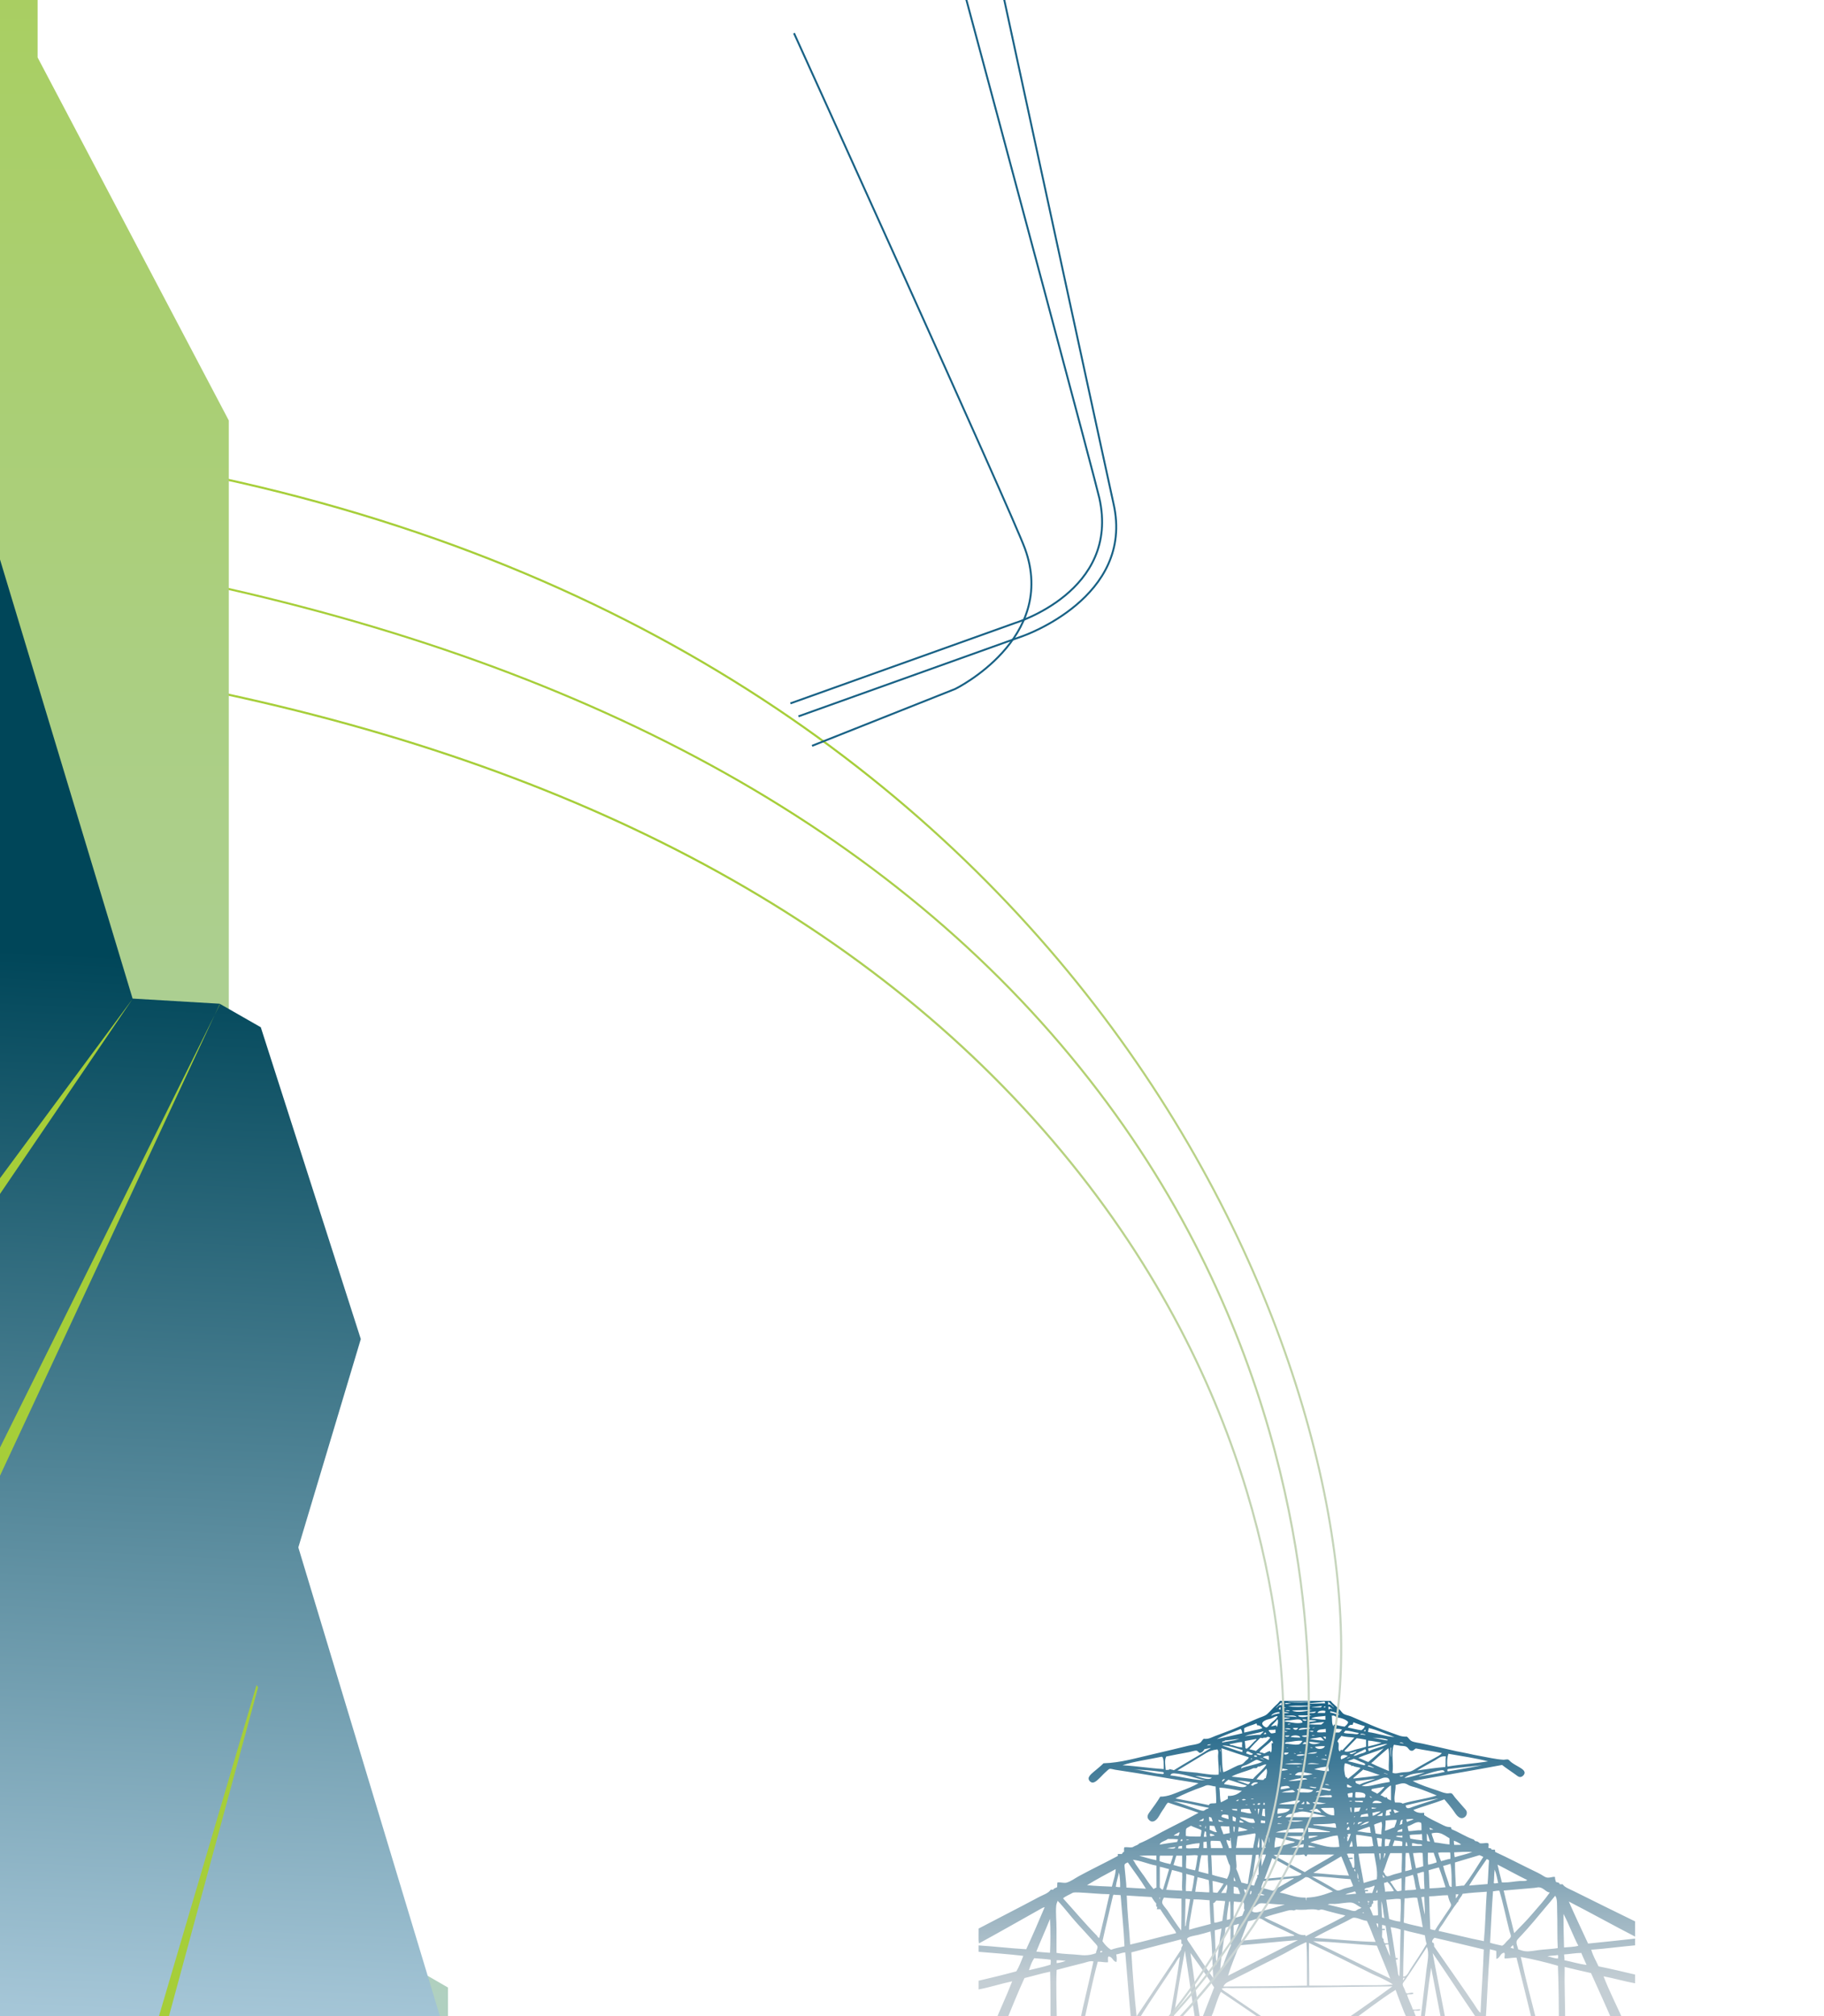
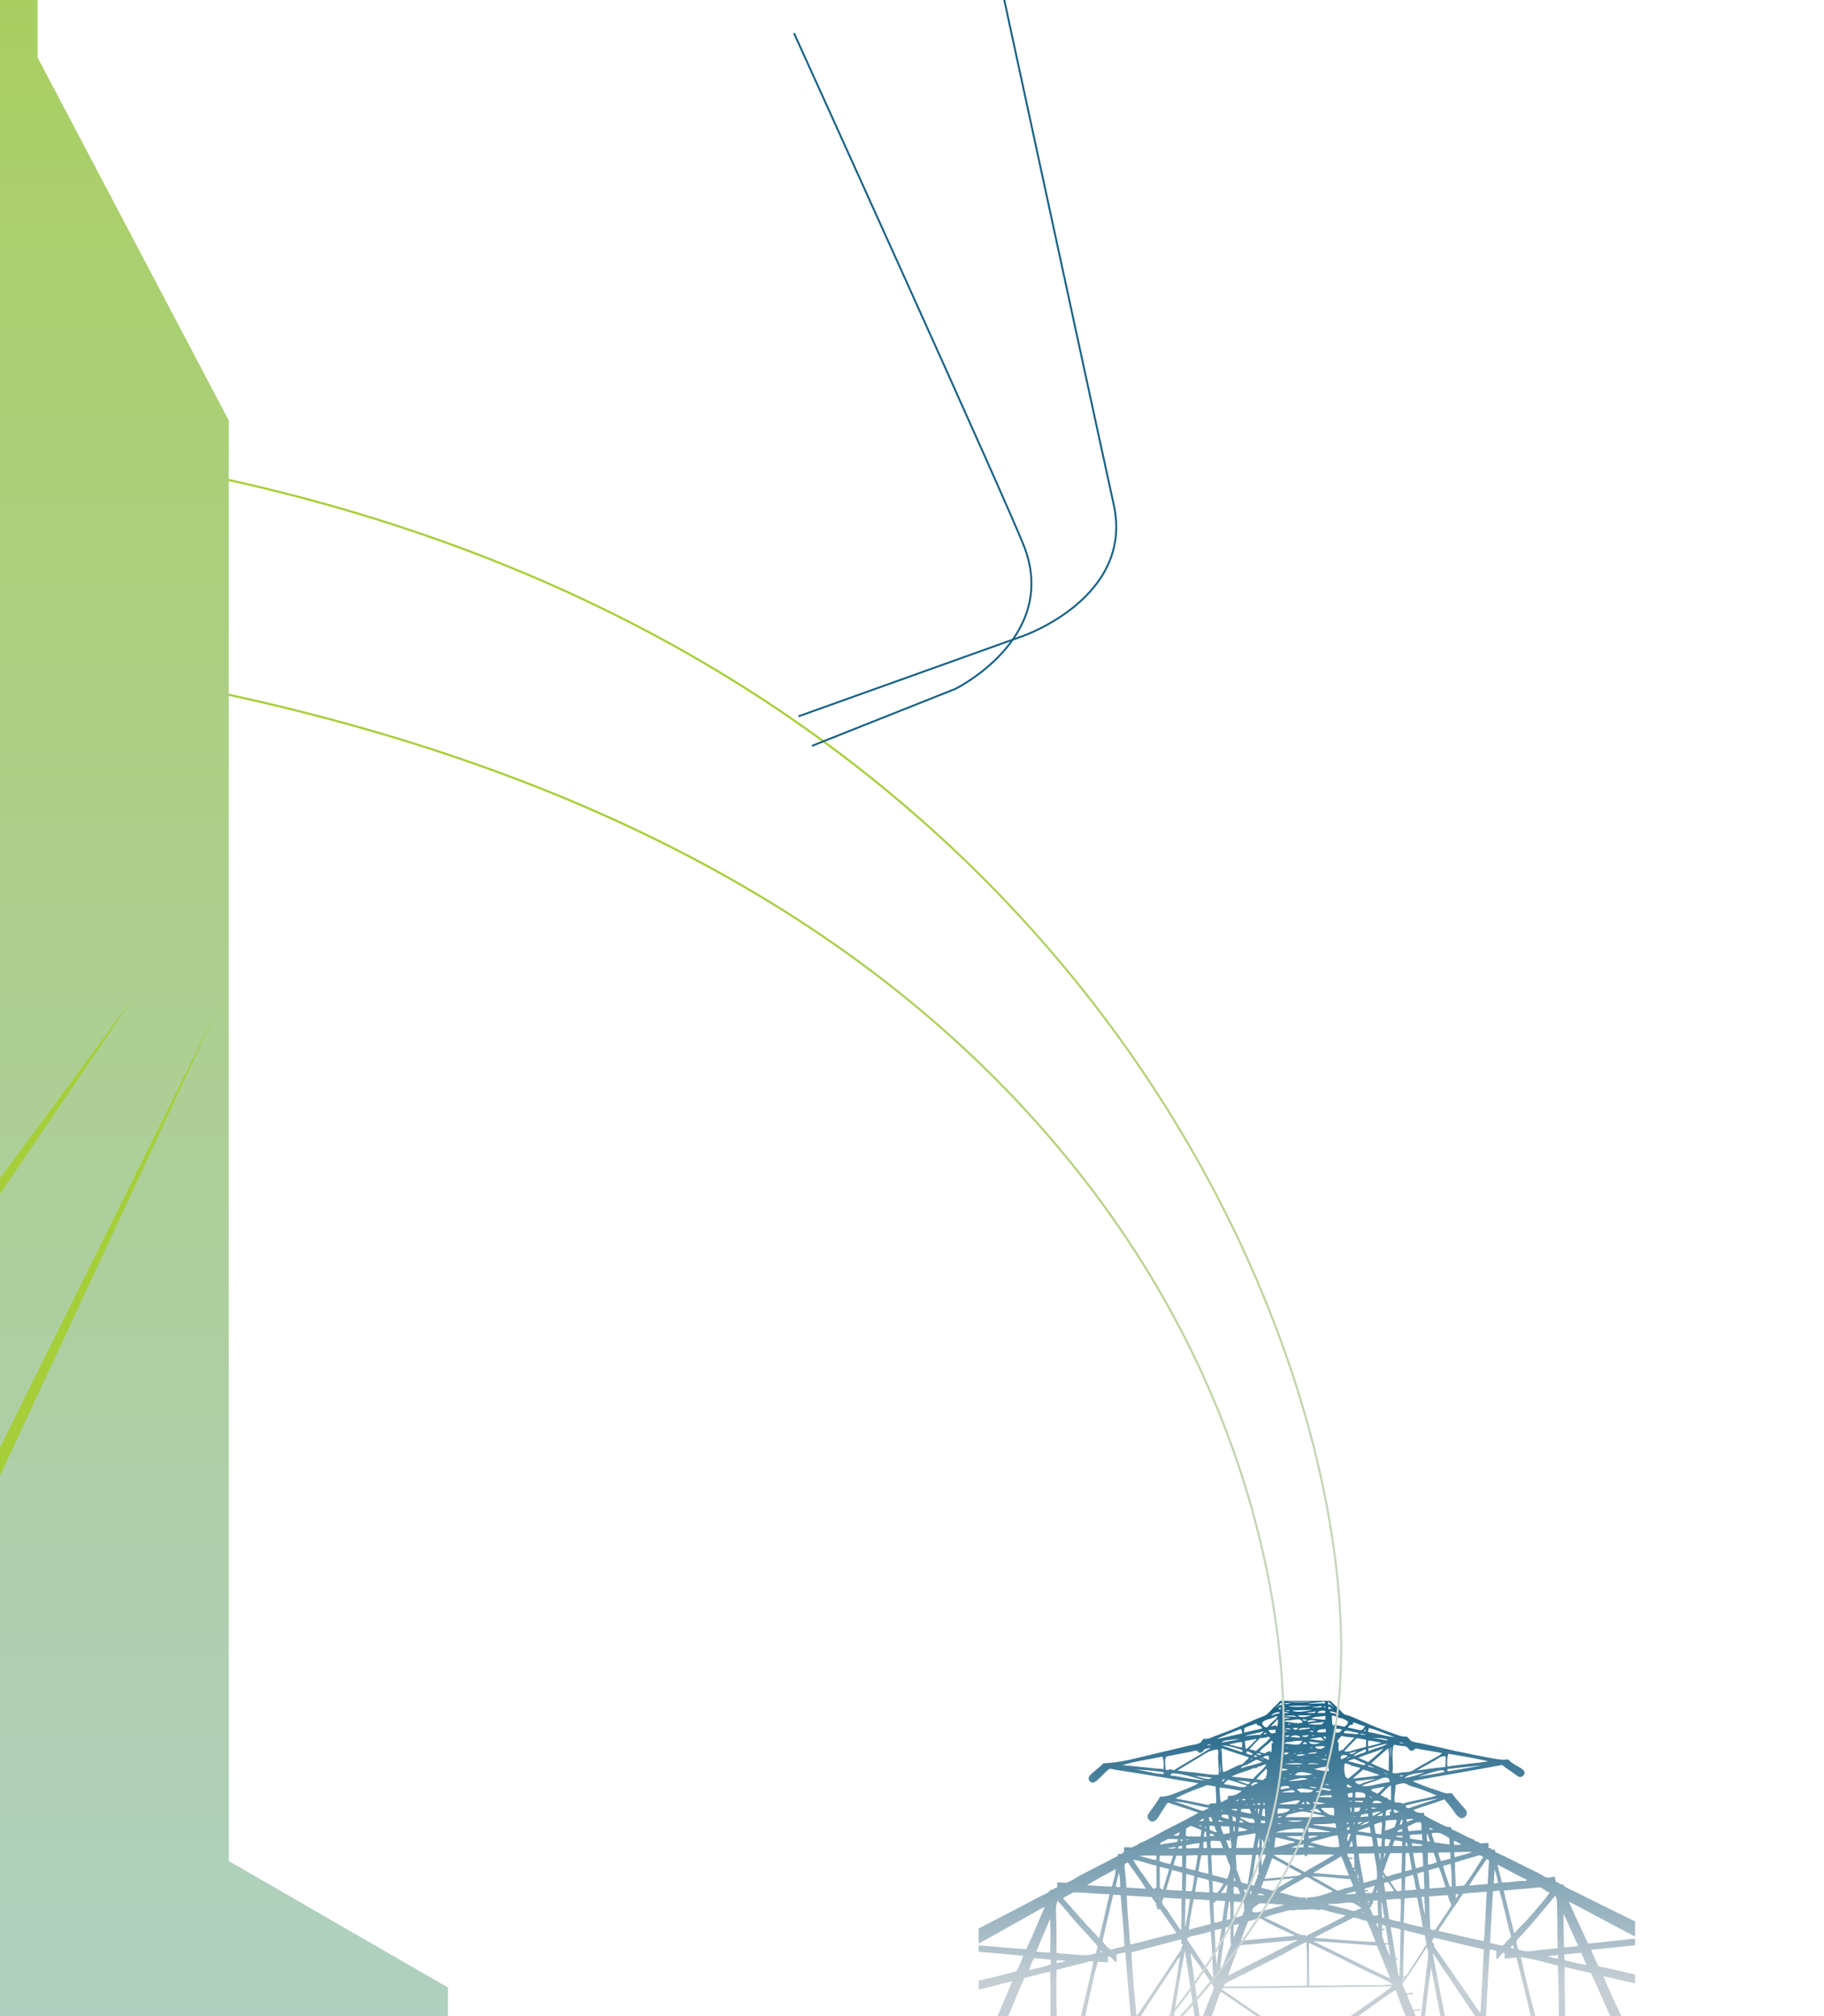
<svg xmlns="http://www.w3.org/2000/svg" xmlns:xlink="http://www.w3.org/1999/xlink" id="Livello_1" viewBox="0 0 219.55 242.69">
  <defs>
    <style>.cls-1{fill:url(#linear-gradient-2);}.cls-2{fill:#a6ce39;}.cls-3{fill:url(#linear-gradient-6);}.cls-4{clip-path:url(#clippath-2);}.cls-5{clip-path:url(#clippath-6);}.cls-6{clip-path:url(#clippath-7);}.cls-7{clip-path:url(#clippath-1);}.cls-8{clip-path:url(#clippath-4);}.cls-9{fill:url(#linear-gradient-5);}.cls-10{stroke:#186185;stroke-width:.23px;}.cls-10,.cls-11{fill:none;}.cls-12{clip-path:url(#clippath-9);}.cls-13{clip-path:url(#clippath);}.cls-14{clip-path:url(#clippath-3);}.cls-15{clip-path:url(#clippath-8);}.cls-16{fill:url(#linear-gradient-3);}.cls-17{clip-path:url(#clippath-5);}.cls-18{fill:url(#linear-gradient);}.cls-19{clip-path:url(#clippath-10);}.cls-20{fill:url(#linear-gradient-4);}</style>
    <clipPath id="clippath">
      <path class="cls-11" d="M169.08,238.05c-.04,.11-.12,.18-.18,.28-.11-.06,.04-.17,0-.28h.18m-22.26-.77c.06-.01,.07,.03,.07,.07-.03,0-.03,.01-.03,.04-.04,0-.03-.06-.04-.11m-19.63-1.34c.41-.02,.73,.04,1.09,.07-.32,.13-.69,.22-1.09,.28v-.35Zm-2.71-.25c.65,.06,1.34,.09,1.97,.18,.06,.21,.01,.37,0,.6-.82,.27-1.73,.45-2.6,.67,.17-.52,.35-1.04,.63-1.44m61.76-.21c.33-.14,.86-.08,1.23-.18,.15,.01,.04,.29,.07,.42-.51,0-.82-.21-1.3-.25m-42.95-.42c.98,1.35,1.96,2.71,2.85,4.15-.54,1.38-1.07,2.77-1.62,4.15-.48-2.7-.8-5.56-1.23-8.3m45.02,.88c.03-.27-.05-.44-.04-.7,.71-.04,1.32-.18,2.07-.18,.19,.5,.43,.95,.63,1.44-.96-.11-1.77-.39-2.67-.56m-55.61-1.09c0,.13-.14,.12-.25,.14-.06-.19,.15-.21,.25-.14m49.38-.74c.12,.07,.1,.27,.14,.42-.09,.01-.14-.01-.19-.04-.05-.02-.11-.04-.19-.04,.02-.18,.22-.18,.25-.35m-15.34,0c.07-.08,.23-.07,.39-.07,.06,.49,.15,.95,.21,1.44-.24-.42-.39-.92-.6-1.37m-7.99,4.89c-.39,0-.77,0-1.16,0,0-1.72-.06-3.39-.03-5.14,2.52,1.19,5.1,2.48,7.6,3.73,.42,.21,.88,.38,1.3,.6,.41,.21,.82,.41,1.2,.67-1.01,.1-2.05,.1-3.09,.09-.63,0-1.26,0-1.9,.01-1.01,.03-2.03,.04-3.05,.04-.29,0-.57,0-.86,0m-10.41-.7c1.24-.62,2.5-1.25,3.76-1.9,.82-.42,1.67-.82,2.5-1.27,.86-.46,1.68-.96,2.57-1.34h.07c.11,1.61,.05,3.43,.07,5.21-3.31,.08-6.69,.09-10.06,.11,.17-.45,.71-.62,1.09-.81m9.71-4.64c2.51,.08,5.12,.37,7.67,.53,.54,1.32,1.09,2.64,1.62,3.97-3.13-1.47-6.17-3.02-9.29-4.5m-1.83-.14c-2.78,1.45-5.62,2.85-8.41,4.29,.38-1.29,.9-2.43,1.34-3.66,2.38-.19,4.69-.45,7.07-.63m-20.05,1.48c1.97-.52,3.95-1.03,5.91-1.55,.26,.02-.07,.63,.28,.56,0,.28-.22,.32-.18,.63-1.78,2.7-3.6,5.36-5.38,8.05-.26-2.49-.49-5.21-.63-7.7m41.29,6.3c-1.56-2.3-3.24-4.69-4.85-7,.02-.15-.02-.23-.03-.35,0-.14-.22-.06-.21-.21,0-.26,.17-.35,.28-.49,2,.45,3.95,.95,5.94,1.41-.09,2.58-.29,5.06-.39,7.63-.32-.26-.51-.65-.74-.98m-31.76-8.83c.22,1.76,.2,3.76,.32,5.63-.84-1.2-1.87-2.74-2.78-4.12-.12-.18-.39-.48-.35-.63,.06-.26,1.06-.39,1.34-.46,.54-.13,.96-.26,1.41-.39h.02s.05-.01,.05-.04m23.18,5.45c0-1.9,.08-3.72,.11-5.59,.79,.25,1.7,.39,2.5,.63,.06,.35,.1,.72,.21,1.02-.6,1.04-1.32,2.09-2,3.13-.1,.16-.18,.36-.32,.53-.12,.15-.24,.28-.47,.28h-.02m-21.88-5.77c-.25,1.42-.38,2.95-.6,4.4-.13-1.33-.15-2.78-.21-4.19,.23-.09,.52-.11,.74-.21h.07m20.96,3.52c-.2-1.23-.37-2.49-.6-3.69,.32,.03,.86,.15,1.2,.28-.07,1.85-.06,3.78-.14,5.63-.22-.16-.19-.6-.25-.95-.06-.34-.15-.7-.18-1.02,0-.08,.04-.06,.1-.05,.06,.01,.13,.03,.11-.09,.02-.12-.06-.11-.14-.09-.02,0-.05,0-.07,0-.02,0-.04,0-.04-.02m-20.82-1.09c.11-.85,.27-1.69,.35-2.53,.14-.1,.36-.11,.53-.18h.07c.04,.73-.08,1.63,.07,2.25-.21,.48-.43,.99-.63,1.51-.2,.51-.32,1.09-.67,1.48,.04-.83,.17-1.68,.28-2.53m19.2-2.39v-.49c.15,.03,.29,.06,.42,.11,.1,.71,.23,1.39,.32,2.11h-.42c-.06-.14-.17-.23-.14-.46,.02-.11-.1-.09-.14-.18-.11-.26,.02-.72-.04-.95,.04,0,.08,0,.12,0,.09,0,.18,0,.23-.04-.01-.14-.08-.13-.18-.11-.03,0-.07,0-.11,0-.02,0-.04,0-.06,0m-17.87-.42c.17-.08,.4-.09,.56-.18,.06-.01,.07,.03,.07,.07-.2,.52-.41,1.02-.6,1.55-.08-.41-.01-.97-.04-1.44m17.2-.25c.08,.01,.15,.04,.21,.07v.46c-.11-.14-.18-.32-.21-.53m-40.94,3.41c.53-1.33,1.12-2.61,1.65-3.94,.06,1.28,.06,2.8,0,4.08-.56-.04-1.12-.08-1.65-.14m24.83-1.9c.21-.56,.44-1.19,.67-1.76,.39-.06,.78-.21,1.13-.32,.4-.12,.82,.28,1.23,.49,.87,.46,1.84,.86,2.71,1.3,.18,.09,.39,.11,.49,.28-2.12,.21-4.27,.39-6.4,.6-.02-.21,.1-.4,.18-.6m8.62,.25c1.33-.79,3.16-1.59,4.54-2.36,.42-.24,1.22,.29,1.79,.32,.4,.79,.69,1.71,1.05,2.53-2.43-.05-4.93-.34-7.39-.49m30-2.88c.66,1.22,1.14,2.61,1.79,3.83-.49,.16-1.14,.15-1.72,.21-.04-1.33-.07-2.68-.07-4.05m-24.09-.21s.06,.08,.07,.14c-.04,0-.06,0-.08-.02-.02-.01-.04-.03-.1-.01,0-.07,.12-.02,.11-.11m-6.8-.31c.37-.02,.74-.04,1.07,0,.12,.01,.23,.07,.35,.07,.11,0,.22-.07,.32-.07,.22,0,.5,.12,.74,.18,.69,.17,1.41,.39,2.15,.53-.15,.17-.37,.25-.56,.35-1.33,.72-2.81,1.42-4.19,2.15-.05,.01-.04-.03-.04-.07,0-.04,.01-.08-.03-.07-.63,.09-1.1-.27-1.62-.53-1.08-.53-2.2-1.08-3.31-1.58,.7-.26,1.53-.48,2.36-.7,.43-.12,.77-.25,1.2-.14,.11-.02,.18-.08,.28-.11,.19,.02,.39,.03,.59,.03,.24,0,.47-.01,.7-.02m7.36-.71h.07v.07h-.07v-.07Zm-13.96,.91c.02-.18,.13-.27,.14-.46,.31-.06,.48-.42,.81-.49,.17-.04,.41,0,.6,0,.76,.03,1.66,.15,2.39,.14-.9,.3-1.97,.57-2.95,.84-.18,.05-.36,.1-.55,.1-.15,0-.3-.03-.44-.13m9.88-.88c.68-.03,1.44-.2,2-.18,.53,.03,.85,.47,1.27,.6-.07,.15-.25,.14-.39,.21-.13,.07-.24,.19-.39,.21-.22,.03-.55-.1-.84-.18-.74-.19-1.71-.43-2.43-.6,.16-.08,.35-.08,.54-.07,.04,0,.09,0,.13,0,.03,0,.07,0,.1,0m3.06-.14c-.05,.01-.07-.01-.09-.04-.02-.02-.03-.05-.09-.04,.02-.07,.25-.06,.18,.07m-15.69-.14h.11c.07,.64,.02,1.41,.03,2.11-.14,.03-.28,.07-.42,.11,.01-.82,.17-1.49,.28-2.22m.56,0c.35,.05,.73,.07,1.13,.07,.25,.25-.02,.74,.18,.95-.15,.19-.18,.5-.32,.7-.33,.09-.62,.22-1.02,.25,.02-.65-.04-1.38,.04-1.97m17.76-.04c.2,.59,.21,1.39,.35,2.04-.11,0-.15-.08-.28-.07-.05-.63-.07-1.29-.07-1.97m-1.58,0s.08,0,.11,0c0,.11-.04,.17-.14,.18,.01-.09-.01-.15-.11-.14,0-.05,.08-.04,.14-.04m-34.75,6.47c-.88-.1-1.93-.09-2.78-.25v-2.85c0-.99-.11-1.97-.04-2.78,.02-.23,.09-.43,.18-.63,.03,0,.03,.01,.04,.04,.78,.8,1.47,1.77,2.36,2.74,.57,.63,1.19,1.28,1.83,2.01,.16,.18,.54,.57,.56,.7,.05,.27-.2,.57-.18,.81-.43,.16-.85,.25-1.36,.25-.19,0-.39-.01-.61-.04m16.07-6.23c.21-.02,.25-.22,.39-.32,.36,.02,.72,.03,1.06,.07-.13,.78-.22,1.61-.35,2.39-.33,.06-.57,.2-.95,.21-.08-.75-.06-1.61-.14-2.36m19.73-.35s.06,0,.07,.04c-.03,.63,.05,1.15,.04,1.76-.09,.05-.23,.04-.37,.04-.08,0-.16,0-.23,0-.13-.3-.24-.63-.39-.91,0-.12,.16-.1,.21-.18,.01-.18,.06-.34,.21-.39,.03-.13-.09-.2,0-.28,.05-.04,.14-.04,.22-.03,.02,0,.05,0,.07,0,.07,0,.13,0,.16-.04m-22.41,1.76c.09-.6,.21-1.19,.32-1.76v-.11c.68,0,1.3,.06,1.93,.11,.03,.96,.06,1.93,.14,2.85-.86,.24-1.77,.44-2.6,.7-.04-.6,.12-1.2,.21-1.79m24.19-1.88c.35-.04,.71-.09,1.06-.02,.08,.9-.03,1.79-.04,2.71-.51-.04-.93-.18-1.34-.32-.11-.78-.25-1.53-.35-2.32h0c.22,0,.44-.03,.65-.05m-24.82-.05c.13-.01,.22,0,.32,.02,.08,.01,.15,.02,.24,.02-.16,.95-.31,1.94-.49,2.92-.02,.1,.02,.29-.11,.35-.03-1.14,.05-2.17,.04-3.31m27-.11c.31-.04,.61-.07,.89-.02,.23,1.18,.48,2.33,.67,3.55-.77-.18-1.57-.33-2.29-.56,.08-.93,.03-1.99,.11-2.92h.02c.2,0,.4-.02,.61-.05m-30.13-.06c.16,0,0,.12,.03,.21-.08,0-.01-.15-.03-.21m.88,1.48c-.15-.22-.53-.6-.56-.84-.03-.21,.11-.45,.21-.63,.67,.08,1.4,.1,2.11,.14,.01,1.3,0,2.57-.03,3.83-.54-.67-1.15-1.65-1.72-2.5m30.63-1.51s.14-.04,.23-.04c.04,0,.09,0,.12,0,0,.74,.08,1.4,.07,2.15-.19-.66-.28-1.41-.42-2.11m11.64,6.26c-.03-.3-.25-.58-.18-.95,.04-.2,.34-.46,.56-.7,1-1.07,1.96-2.23,2.88-3.34,.43-.51,.82-.96,1.2-1.44,.03,0,.03,.01,.03,.04,.25,.33,.19,1.11,.21,1.79,.05,1.46-.01,3.07,.07,4.47-.54,.09-1.16,.12-1.79,.18-.6,.05-1.21,.18-1.76,.21-.04,0-.09,0-.13,0-.43,0-.76-.14-1.1-.25m-47.1-6.47c.99,.07,1.99,.12,2.99,.18,.19,.26,.33,.56,.56,.77,.01,.18-.06,.43,.14,.42-.02,.1-.05,.18-.07,.28h.42c.45,.73,.99,1.45,1.48,2.18,.16,.23,.37,.44,.42,.7-1.88,.42-3.64,.95-5.52,1.37-.13-1.98-.35-3.87-.42-5.91m36.54,4.05c-.05-1.31-.11-2.61-.14-3.94,.78-.01,1.45-.14,2.25-.14,.05,.23,.11,.43,.18,.63,.06,.18,.22,.39,.21,.56,0,.19-.32,.6-.46,.81-.46,.71-1.08,1.56-1.48,2.22-.19-.05-.4-.07-.56-.14m-39.46,1.48c.4-1.86,.85-3.67,1.27-5.52,.02-.05,.05-.09,.11-.11,.23,.07,.57,.02,.81,.07,.15,2.05,.37,4.04,.46,6.15-.55,.13-1.13,.23-1.62,.42-.42-.26-.74-.62-1.02-1.02m42.84-5.66c-.05,.21-.2,.32-.28,.49-.08-.1-.01-.34-.04-.49h.32m-23.32,.07c-.13,.08-.28,.06-.46,.04-.11-.01-.23-.02-.35,0,.05-.43,.57-.06,.81-.04m-20.19,4.92c-1.42-1.44-2.72-3-4.08-4.5,.28-.27,.8-.45,1.16-.67,.11-.06,.51-.05,.77-.04,1.14,.05,2.52,.2,3.66,.21-.4,1.76-.81,3.51-1.23,5.24-.01,0-.03,.01-.04,.01-.1,0-.19-.16-.24-.26m46.92-5.28c-.14,1.96-.17,4.02-.35,5.94-1.87-.36-3.62-.83-5.45-1.23,.07-.3,.34-.58,.53-.88,.38-.58,.75-1.17,1.16-1.76,.15-.22,.29-.43,.46-.63,.05-.06,.06-.2,.18-.18,.09-.44,.43-.63,.56-1.02,.93-.12,1.92-.19,2.92-.25m-17.02,.32c.31-.17,.75-.21,1.09-.35,.14,0,.16,.15,.18,.28-.38,0-.7,.08-1.09,.08-.06,0-.12,0-.18,0m-11.43-.42h.11c.04,.12,0,.41-.18,.42,0-.17,.05-.28,.07-.42m28.84,6.23c.11-2.07,.2-4.16,.35-6.19,.27-.01,.46-.1,.77-.07,.42,1.4,.79,3.21,1.2,4.82,.06,.24,.2,.52,.18,.67-.03,.22-.35,.44-.49,.6-.19,.21-.34,.43-.56,.53-.48-.11-.99-.21-1.44-.35m-13.72-6.05c0-.14,.11-.2,.11-.35,.04,.06,.1,.37-.05,.37-.02,0-.04,0-.06-.01m-15.93-.39c.09-.01,.14,.01,.19,.03,.05,.02,.09,.04,.16,.04,.02,.22-.06,.34-.07,.53-.18-.11-.18-.4-.28-.6m31.27,.14c1.2-.1,2.45-.22,3.69-.32,.19-.01,.41-.08,.56-.07,.56,.04,.82,.57,1.3,.63-.63,.91-1.36,1.71-2.07,2.53-.35,.4-.71,.82-1.09,1.2-.38,.38-.75,.78-1.12,1.16-.41-1.72-.87-3.4-1.27-5.14m-32.5,.35v-.81c.21-.01,.31,.09,.49,.11,.1,.25,.23,.47,.28,.77-.05,0-.1,0-.15,0-.23,0-.45-.02-.62-.07m15.76-.39c-.04-.29,.34-.26,.53-.32,.23-.06,.44-.13,.6-.21,.06-.01,.07,.03,.07,.07-.08,.28-.19,.54-.28,.81-.14-.02-.29,0-.42,0-.16,.01-.31,.03-.42,0v-.21s.09,0,.15,0c.09,0,.17,.01,.2-.04,.02-.13-.11-.12-.24-.11-.04,0-.08,0-.11,0-.03,0-.05,0-.07,0m-16.6-.67c.17,.26-.04,.73-.07,1.02h-.6c.22-.34,.46-.67,.67-1.02m18.92-.18c.13-.04,.31-.05,.39-.14,.34,.27,.63,.78,.81,1.09-.27,.12-.75,.03-1.05,.11-.02-.38-.12-.68-.14-1.05m-20.65-.25c.5,.05,.88,.23,1.34,.32-.23,.38-.47,.74-.74,1.09-.12,.01-.2,0-.29-.01-.07-.01-.15-.03-.24-.02-.04-.44-.03-.93-.07-1.37m17.55-.14c.09,.03,.09,.14,.11,.25-.07-.05-.08-.16-.11-.25m-11.68,.95c.05-.31,.19-.54,.28-.81,1.22-.09,2.41-.22,3.59-.35,.13,.06-.11,.11-.21,.18-.67,.44-1.59,.89-2.25,1.34-.46-.12-.9-.27-1.41-.35m16.36,.39c-.34-.32-.53-.78-.84-1.13,.38-.2,.89-.26,1.3-.42,.04,0,.06,0,.07,.04v1.44c-.15,.02-.27,.08-.44,.08-.03,0-.06,0-.09,0m-24.02-1.69c.46,.1,.91,.22,1.34,.35,.04,.47,.09,.95,.07,1.48-.56,0-1.04-.08-1.69-.07,.07-.61,.18-1.18,.28-1.76m4.36,.42v-.42c.11,.13,.16,.31,.21,.49-.08-.01-.15-.04-.21-.07m5.52,1.44c.92-.66,2.18-1.2,3.1-1.86,.02-.02,.14,0,.18,0,.2,0,.59,.29,.81,.42,.76,.45,1.57,.88,2.32,1.3-.95,.34-1.87,.7-3.13,.74-.1,.04-.07,.22-.07,.35-.08-.06-.07-.21-.07-.35-.04,0-.09,0-.13,0-1.2,0-1.96-.44-3-.6m7-.25c-.2,0-.57-.28-.81-.42-.75-.44-1.59-.91-2.32-1.27,1.54-.03,3.1,.23,4.64,.32,.09,.3,.24,.53,.32,.84-.31,.13-.61,.16-.95,.25-.28,.07-.6,.28-.86,.28h-.02m5.38-1.9c.12,.06,.12,.23,.25,.28-.03,.05-.11,.05-.18,.07-.02-.12-.06-.22-.07-.35m2.74,.28c.3-.1,.63-.17,.91-.28,.2,.51,.22,1.21,.39,1.76-.37,.12-.93,.05-1.34,.14-.02-.58,.03-1.07,.04-1.62m-26.38-.39c.31,.11,.69,.15,.98,.28-.09,.63-.17,1.26-.32,1.83-.21-.04-.45-.04-.7-.04-.03-.73,.06-1.35,.04-2.08m20.61-.11c.08,.2,.12,.44,.11,.74-.19-.09-.08-.49-.11-.74m-28.7-.07c.11,.54,.15,1.14,.14,1.79-.12,.01-.2,0-.29-.01-.07-.01-.14-.03-.23-.02,.06-.66,.27-1.16,.39-1.76m35.88,.14c.29-.02,.56-.23,.81-.18,0,.7,.03,1.37,.07,2.04-.05,0-.12,0-.19,0-.11,0-.22-.01-.27,.04-.22-.55-.26-1.29-.42-1.9m-30.21,1.97c.24-.79,.47-1.59,.7-2.39,.42,.11,.85,.2,1.23,.35,.04,.75-.08,1.48,0,2.15-.64-.04-1.29-.07-1.93-.11m39.43-.81c.06-.51,.03-1.12,.11-1.62,.2,.48,.29,1.08,.42,1.62-.07,0-.15,0-.22,.02-.06,.01-.11,.02-.16,.02s-.1,0-.15-.04m-16.81-1.65c.15-.03,.14,.12,.14,.25-.11-.02-.13-.13-.14-.25m-28.7-.03c-.01,.7-.3,1.44-.46,2.11-1.01-.04-2.03-.08-2.99-.18,1.12-.68,2.28-1.31,3.45-1.93m37.67,.14c.41-.12,.81-.24,1.23-.35,.3,.77,.55,1.59,.81,2.39-.62,.07-1.28,.11-1.93,.14-.05-.71-.04-1.48-.11-2.18m-32.36,2.08v-2.5c.41,.06,.74,.2,1.12,.28-.24,.83-.49,1.64-.74,2.46,0,0-.02,0-.03,0-.2,0-.22-.18-.36-.25m41.19-.6c-.18-.71-.37-1.41-.53-2.15,1.21,.61,2.36,1.27,3.59,1.86-.18,.12-.4,.11-.62,.11-.09,0-.18,0-.26,0-.63,.04-1.27,.18-1.94,.18-.08,0-.16,0-.24,0m-6.44,0c-.21-.64-.49-1.33-.63-2,.32-.06,.59-.16,.88-.25,.16,.79,.13,1.95,.14,2.78-.02,0-.03,0-.05,0-.27,0-.28-.36-.34-.53m-38.76,.6c-.01-.56-.13-1.39-.18-2.04-.02-.24-.07-.59-.04-.7,.06-.18,.26-.2,.39-.28,.73,1.06,1.51,2.06,2.18,3.17-.79-.05-1.59-.08-2.36-.14m2.04-1.51c-.3-.43-.62-.85-.91-1.3-.11-.17-.19-.4-.35-.53,.96,.08,1.86,.53,2.85,.7v2.64c-.14,.04-.25,.1-.35,.18-.46-.52-.84-1.12-1.23-1.69m41.33-1.9c.16-.01,.19,.1,.28,.14-.08,.93-.09,1.93-.18,2.85-.74,.06-1.49,.11-2.22,.18,.66-1.1,1.39-2.13,2.11-3.17m-25.82-.14c1.23,.58,2.34,1.3,3.55,1.9-.22,.26-.63,.25-.98,.28-1.1,.09-2.36,.23-3.48,.32,.3-.84,.64-1.64,.91-2.5m4.96,1.79c1.07-.69,2.22-1.29,3.31-1.97h.07c.31,.75,.61,1.52,.91,2.29-1.5-.04-2.85-.22-4.29-.32m-16.88-2.08c-.09,.36-.22,.67-.32,1.02-.46-.09-.89-.21-1.3-.35,.01-.22-.03-.5,.04-.67h1.58m.04,1.13c.14-.35,.22-.77,.35-1.13h.7v1.37c-.41-.03-.7-.17-1.06-.25m-4.15-1.09c.66-.05,1.48-.06,2.11-.04v.56c-.75-.13-1.38-.38-2.11-.53m8.3-.07c-.02,.8,.09,1.45,.07,2.25-.39-.11-.82-.19-1.2-.32,.12-.64,.19-1.33,.35-1.93h.77m.53,2.36c-.05-.77-.05-1.59-.11-2.36h1.76c.12,.26,.22,.65,.35,.98,.04,.1,.13,.2,.14,.28,.1,.56-.15,1.19-.35,1.58-.58-.18-1.23-.29-1.79-.49m29.23-1.48c.97-.3,1.97-.58,2.95-.88,.17,.06,.31,.14,.46,.21-.75,1.17-1.47,2.38-2.32,3.45-.36,0-.66,.07-.98,.1-.06-.94-.11-1.89-.11-2.88m-31.75-.86c.27-.02,.54-.05,.79,.02-.1,.61-.17,1.24-.32,1.79-.38-.08-.76-.15-1.09-.28-.03-.54,.04-.99,.03-1.51,.05,0,.1,0,.15,0,.14,0,.28-.01,.42-.02m7.37-.05c-.13,1.2-.37,2.31-.53,3.48-.21,.04-.49-.13-.77-.14-.22-.54-.38-1.14-.63-1.65,.11-.52-.07-1.03-.04-1.58-.04-.05-.01-.06,0-.11h1.97m.7-.04c.14,.04,.06,.25,.07,.35,.05,.56-.04,1.43,0,2.04-.06,.04-.07,.11-.18,.11-.04,.14,.12,.13,.03,.21-.13,.33-.29,.64-.39,1.02-.15,0-.23-.05-.35-.07,.18-1.22,.38-2.41,.56-3.62,.02,0,.04,0,.06,0,.08,0,.12-.03,.19-.04m.95,0c-.11,.53-.37,.89-.49,1.41-.07-.4-.05-1.01,0-1.41h.49m6.72,0c.5,0,1.01-.02,1.51,0-1.13,.75-2.41,1.37-3.55,2.11-1.28-.66-2.51-1.36-3.76-2.04,.48-.07,1.14-.05,1.78-.03,.66,.02,1.32,.04,1.77-.04,.26-.04,.14,.16,.35,.21,.08,0,.1-.05,.12-.11,.02-.06,.04-.11,.12-.11,.24,.01,.49,.01,.74,.01,.3,0,.61,0,.92,0m3.23,.38c-.06-.16-.11-.34-.21-.46,.22-.07,.66-.05,.88,0-.04,.58,.11,1.16,0,1.69-.26,.02-.25-.3-.32-.46-.09-.23-.23-.42-.28-.63,.19,.02,.3-.03,.46-.03-.03-.15-.14-.13-.28-.11-.05,0-.1,.01-.15,.01-.03,0-.06,0-.09,0m3.66-.53h.18c.01,.31,0,.58-.03,.84-.09-.24-.1-.55-.14-.84m.77,0c-.02,.24-.16,.36-.18,.6-.11-.17,.05-.37,0-.6h.18m-3.27,.04c.6-.05,1.25-.04,1.9-.04,.14,.98,.45,1.96,.32,3.1-.53,.15-1.07,.29-1.58,.46-.2-1.19-.45-2.32-.63-3.52m3.45,2.71c-.27-.05-.24-.36-.46-.53,.3-.73,.5-1.57,.84-2.25h1.41c.02,.8-.06,1.49-.04,2.29-.22,.09-.53,.15-.88,.25-.27,.07-.63,.25-.83,.25-.02,0-.03,0-.05,0m2.25-2.81h.39c.14,.63,.24,1.31,.35,1.97-.26,.08-.49,.18-.81,.21,.07-.68,0-1.5,.07-2.18m2.67-.03h.7c.09,.41,.3,.71,.35,1.16-.32,.11-.65,.22-1.02,.28-.06-.44-.03-.96-.03-1.44m-1.38,.02c.26-.02,.51-.04,.75,.02,.01,.54,.05,1.05,.07,1.58-.28,.09-.57,.18-.88,.25-.13-.59-.25-1.2-.35-1.83h.03c.13,0,.25,0,.38-.02m2.61-.02c.26-.05,.57-.04,.89-.04,.19,0,.38,0,.55,0,.05,.22,.04,.5,.04,.77-.42,.05-.73,.2-1.13,.28-.14-.32-.26-.65-.35-1.02m1.93-.04c.69-.04,1.51-.09,2.18-.04-.65,.26-1.42,.41-2.11,.63-.05-.17-.06-.38-.07-.6m-33.55-.63c-.04,.22-.33,.2-.63,.18-.16-.01-.31-.03-.43,0,.31-.1,.69-.13,1.05-.18m.39-.07c.13-.03,.27-.06,.42-.07v.32h-.49c.03-.08,.07-.14,.07-.25m15.65-.11c.31,.03,.53,.15,.84,.18-.13,.05-.32,.04-.51,.04-.12,0-.23,0-.34,0v-.21Zm-.63-.18c.08,.1,.01,.27,0,.39-.32,.04-.68,.04-1.05,.04-.16,0-.31,0-.46,0,.47-.18,1-.29,1.51-.42m-12.49-.11c0,.23-.06,.41-.11,.6-.23-.01-.45,0-.66,.01-.29,.02-.57,.04-.85-.01v-.35c.52-.1,1.02-.23,1.62-.25m25.57,0c.17-.03,.43,.07,.67,.11,.22,.03,.54-.05,.56,.18-.21,.05-.48,.04-.75,.04-.16,0-.33,0-.48,0v-.32Zm-.74,.35c-.1-.14,.04-.3,0-.49,.19,.02,.11,.31,.21,.42-.03,.05-.09,.07-.17,.07-.01,0-.03,0-.04,0m-23.99-.53c.02,.25,.05,.49,.04,.77h-.42v-.74s.06,0,.08,0c.11,0,.2-.03,.3-.04m17.2,.63c.04-.29,.2-.46,.25-.74,.09,.19,.11,.45,.14,.7-.09-.01-.14,0-.2,.02-.04,.01-.08,.02-.14,.02-.02,0-.03,0-.05,0m12.56-.74c.34,.11,.62,.27,.88,.46-.13,.05-.32,.04-.51,.04-.12,0-.23,0-.33,0-.01-.16-.05-.3-.03-.49m-29.26,0c.39,0,.78,0,1.13,.04,.13,.26,.25,.52,.32,.84h-1.44c.01-.3-.1-.61,0-.88m22.09-.04c.35,.02,.67,.06,.95,.14,0,.18,.02,.4-.03,.53h-1.13c.04-.26,.16-.43,.21-.67m-25.04-.03c0-.09,.09-.08,.18-.07,.05,0,.1,.01,.14,0-.05,.06-.15,.07-.26,.07-.02,0-.04,0-.06,0m-.63-.11h.14v.21s-.05,0-.08,0c-.05,0-.1-.01-.1,.04-.09-.05,.03-.18,.04-.25m24.52,.84c0-.3-.02-.63,.04-.88,.23,0,.39,.08,.63,.07-.02,.31-.2,.46-.21,.77-.11-.01-.18,0-.26,.02-.05,.01-.11,.02-.17,.02h-.03m-26.13-.88c.43,0,.84,0,1.23,.04-.03,.11-.06,.22-.11,.32-.72,.09-1.41,.21-2.11,.32,.16-.39,.68-.42,.98-.67m11.33-.03c.19,.32,.32,.71,.46,1.09h-.46v-1.09Zm-3.83-.11s.06,0,.07,.03c.05,.39,.06,.81,.11,1.2h-.32c-.05-.37-.27-.57-.28-.98,.15,.01,.24,.09,.39,.11,.13-.07,.03-.21,.04-.35m17.66,0c.24-.02,.38,.06,.6,.07,.04,.23-.07,.61-.04,.95h-.39c-.08-.32-.1-.7-.18-1.02m-14.28,.56c.04-.21,.12-.43,.11-.63,.06,.16,.04,.45,.03,.7,0,.21,.06,.54-.14,.56-.13-.1-.04-.41,0-.63m1.3-.63c.08,0,.02,.45,.04,.63-.08,0-.02-.45-.04-.63m.81,0c.81,.14,1.52,.38,2.32,.53-.14,.17-.39,.15-.6,.21-.56,.16-1.24,.37-1.86,.49-.01-.47,.07-.84,.14-1.23m8.27-.04c.04-.11,.04,.09,.03,.14,0,.02-.01,.03-.02,.03-.02,0-.02-.14-.01-.17m-7.1-.07c.42-.05,.9-.04,1.38-.04,.29,0,.59,0,.87,0-.05,.1,.06,.39-.07,.49-.84-.03-1.43-.33-2.18-.46m2.81-.04c.37-.03,.75-.05,1.16-.04-.35,.14-.74,.25-1.16,.32v-.28Zm-5.17-.07c.08,0,.08,.09,.07,.18-.05-.03-.05-.11-.07-.18m5.35,.84c.45-.2,.94-.29,1.44-.42,.6-.15,1.14-.39,1.86-.42,.12,.41,.16,.89,.21,1.37-.23,.03-.44,.04-.65,.04-1.1,0-1.9-.4-2.87-.57m11.11-.84v.25c-.28-.01-.51-.07-.77-.11,.05-.13,.23-.12,.42-.11,.05,0,.1,0,.15,0,.08,0,.15,0,.2-.04m-5.56-.07c.66,.04,1.23,.17,1.86,.25,.12,.31,.1,.77,.21,1.09-.34,.09-.79,.08-1.24,.07-.25,0-.5-.01-.73,0-.04-.47-.13-.88-.11-1.41m6.54,.46c-.09-.08-.03-.32-.11-.42,.43-.11,1.04-.04,1.48-.14,.07,.21,0,.56,.07,.77-.5-.05-.99-.11-1.44-.21m-7.6-.39c.02-.18,.21-.18,.42-.18-.14,.29-.18,.69-.39,.91-.08-.13-.01-.41-.04-.6,.08,0,.13,0,.14-.07,.03-.08-.03-.07-.09-.07h-.06m-16.5-.21c.22,.05,.44,.1,.56,.25-.2,0-.33,.07-.53,.07-.06-.06-.03-.21-.04-.32m26.1,0c.23,.2,.22,.65,.39,.91-.05,.06-.12,.04-.2,.02-.05-.01-.1-.03-.15-.02-.06-.25-.02-.61-.04-.91m-22.76,.32c.7-.11,1.38-.24,2.07-.35,.13,.08,.05,.29,.04,.42-.05,.42-.2,.91-.25,1.34h-2.07c.11-.43,.1-.98,.21-1.41m23.67,.74c-.07-.38-.31-.76-.32-1.09,.73-.16,1.11-.02,1.58,.25,.21,.12,.38,.26,.56,.35v.74c-.64-.05-1.19-.19-1.83-.25m-31.37-.81c.17-.19,.46-.27,.67-.42,.09,.14-.07,.33-.11,.46-.1-.04-.24-.04-.38-.04-.04,0-.07,0-.11,0-.02,0-.05,0-.07,0m3.73-.53c.07,.01,.09,.08,.18,.07-.01,.22,0,.42,.04,.6h-.32c.02-.24,.06-.45,.11-.67m23.18,.07c.04-.25,.36-.22,.53-.35,.14-.01,.04,.22,.07,.32-.16,.01-.3,.04-.48,.04-.04,0-.08,0-.12,0m-12.31-.39c.34-.03,.67-.05,1.02,0v.46h-3.34c.66-.26,1.47-.39,2.32-.46m1.58-.11c.77,.08,1.63,.26,2.36,.42,.09,.02,.24,0,.28,.11h-2.64v-.53Zm14.63,0c.16,.04,.25,.15,.42,.18-.01,.05-.09,.04-.16,.04-.07,0-.15-.02-.16,.04-.08-.04-.11-.12-.11-.25m-21.14,0c-.03,.06-.07,.03-.11,0-.03-.02-.07-.04-.1-.03-.06-.09,.15,.03,.21,.04m-1.83-.11c.37,.11,.72,.24,1.09,.35-.33,.13-.77,.15-1.16,.21,0-.21,.05-.37,.07-.56m-.67-.04h.18c.02,.27-.04,.45-.07,.67-.14-.12-.03-.48-.11-.67m13.68,.35c-.03-.22,.16-.21,.21-.35,.13,.01,.06,.23,.11,.32-.03,.04-.11,.07-.19,.07-.05,0-.1-.01-.13-.04m1.23,.21c.44-.24,.96-.39,1.48-.56,.15,.12,.07,.53,.18,.74-.05,0-.09,0-.14,0-.47,0-1-.16-1.51-.18m-16.43-.6c.15-.03,.32-.02,.52,0,.16,.01,.34,.03,.5,0,.05,.25,.03,.56,.07,.81-.25,.05-.52,.09-.77,.14-.08-.34-.26-.59-.32-.95m-4.19,1.16c0-.29-.03-.64,.04-.88,.15-.16,.39-.22,.56-.35,.41,.19,.86,.33,1.27,.53,0,.3-.06,.52-.11,.77-.18,0-.36,0-.55,0-.43,0-.85-.01-1.21-.07m2.32-.91c-.02-.14,.03-.2,.04-.32,.04,.03,.08,.32-.02,.32h-.01m.53,.17v-.49c.13-.01,.22,0,.32,.01,.08,.01,.15,.02,.24,.02,.12,.23,.17,.53,.32,.74-.03,0-.06,0-.09,0-.27,0-.54-.21-.79-.29m-1.02-.39c-.14,0-.16-.12-.32-.1,.06-.05,.41-.1,.32,.1m13.75-.14c-.08-.01-.25,0-.28-.11,.64-.04,1.92-.02,2.5-.14,.29-.06,.24,.37,.28,.56-.83-.1-1.65-.19-2.5-.32m-4.28-.23c.07,.02,.15,.03,.24,.02,.02,.05-.14,.04-.3,.04-.09,0-.18,0-.23,0,.07-.11,.16-.09,.29-.06m8.08-.08h.18c.03,.15-.1,.14-.14,.21-.08,0-.02-.15-.04-.21m.84-.04c.18,.03-.01,.2,0,.28-.11-.06,.04-.17,0-.28m6.47,.46c.53-.11,1.09-.71,1.62-.39,.06,.24,.03,.58,.04,.88-.57-.02-1.01,.1-1.55,.11-.05-.19-.12-.35-.11-.6m-5.45-.53c-.15,.14-.36,.22-.56,.32-.01-.37,.29-.27,.56-.32m1.58,1.41c-.06-.35-.11-.71-.18-1.06,.26-.15,.63-.2,.88-.35,.19,.42-.04,1.01,0,1.51-.25-.02-.5-.04-.7-.11m-.77-1.41c-.23,.31-.75,.33-1.13,.49,.33-.19,.69-.53,1.13-.49m-9.81-.07c.33-.09,.76-.08,1.19-.07,.23,0,.46,.01,.68,0-.26,.1-.62,.14-.99,.14-.31,0-.62-.03-.88-.07m-5.8,.14c-.02-.11,.02-.16,.04-.25,.2,.05,.33,.16,.49,.25-.05,.03-.11,.04-.19,.04-.12,0-.26-.03-.34-.04m2.57,.07c-.02-.14,.03-.2,.03-.32,.16,.03,.29,.09,.49,.07v.28c-.05,0-.11,0-.16,0-.03,0-.07,0-.1,0-.1,0-.2,0-.27-.04m-5.1-.35c.21,.04,.37,.15,.6,.18-.07,.05-.19,.04-.31,.04-.08,0-.15,0-.21,0-.02-.07-.09-.1-.07-.21m20.12,.07c.43-.04,.86-.08,1.34-.07-.04,.34-.19,.58-.28,.88-.38,.13-.71,.32-1.13,.42,.03-.41,.08-.79,.07-1.23m2.04-.11c.02,.21-.06,.31-.04,.53-.13,.01-.19,.09-.32,.11,.12-.21,.05-.6,.35-.63m.46-.04c.26-.03,.67-.07,.88-.04-.2,.18-.54,.21-.77,.35-.08-.06-.08-.2-.11-.32m-24.44-.11c.09,.07,.03,.28-.04,.32h-.46c.13-.14,.39-.15,.49-.32m5.03,.25c-.27-.15-.5-.17-.6-.39,.6,0,1.04,.18,1.62,.21,.06,.15,.16,.26,.18,.46-.11,.01-.21,.02-.3,.02-.39,0-.58-.13-.89-.3m-4.33-.42c.13,0,.17,.07,.28,.07,.02,.19,.14,.28,.14,.49-.12-.02-.23-.05-.39-.04,.02-.21-.06-.31-.04-.53m2.85,.46c.03-.08-.02-.34,0-.53,.16,.03,.24,.14,.39,.18,.03,.19-.04,.28-.04,.46-.13-.02-.22-.08-.35-.11m14.6-.42c0-.09,.05-.11,.14-.11-.03,.05-.05,.11-.13,.11h-.01m-8.69-.18c0,.09-.22,.27-.49,.21,.02-.21,.38-.09,.49-.21m-7.25,.14c-.03-.43,.54-.25,.81-.21,0,.18,.06,.29,.03,.49-.28-.09-.59-.16-.84-.28m16.81-.25c.29-.03,.49-.14,.81-.14,0,.12,.06,.2,.04,.35-.34,0-.66,.02-.95,.07,0-.12,.1-.16,.11-.28m2.53-.25c.09,.09,0,.28,0,.39h-.63c.19-.15,.45-.23,.63-.39m-11.36,.25c.14-.07,.35-.1,.53-.14,.36-.08,.77-.22,1.09-.25,.49-.03,1.05,.14,1.55,.25,.52,.11,1.02,.22,1.44,.32-.96,.13-2.06,.12-3.16,.11-.57,0-1.15-.01-1.7,0-.11-.03,.16-.23,.25-.28m11.18-.42c-.13,.12-.32,.22-.49,.32-.17,.09-.35,.21-.49,.21,0-.14,0-.26-.03-.35,.32-.08,.64-.16,1.02-.18m-19.24-.14c.11-.02,.14,.05,.21,.07-.01,.03-.04,.04-.08,.04-.07,0-.15-.04-.13-.11m8.82,0s.06,0,.08,0c0,.05-.05,.04-.1,.04-.03,0-.06,0-.08,0,0-.05,.05-.04,.1-.04m11.93-.04c.13-.05,.25,.02,.37,.09,.12,.06,.23,.13,.36,.09-.15,.11-.38,.14-.56,.21-.07-.12-.12-.26-.18-.39m-.88,.11c.14-.09,.35-.11,.53-.18,.14-.01,.04,.22,.07,.32-.04-.03-.09-.05-.18-.04,.02,.12,.02,.26,.11,.32-.06,.18-.37,.12-.56,.18-.03-.24,.06-.37,.04-.6m-18.57-.21h.63v.21c-.21-.07-.55-.01-.63-.21m3.31-.03c-.04,.23-.06,.48-.11,.7-.07-.19-.08-.44-.07-.7h.18m.67,0c-.02,.34,.02,.61,.04,.91-.16,.01-.23-.07-.39-.07,0-.32,.08-.56,.11-.84h.25m5.31,.21c.3-.09,.59-.18,.95-.21,.15,.15,.47,.33,.49,.49-.5-.08-.96-.19-1.44-.28m-8.2,.14v-.28c.28-.08,.66-.07,1.02-.07,.1,.16,.12,.39,.25,.53-.06,.01-.12,.02-.18,.02-.36,0-.72-.17-1.09-.19m1.65-.35c.14-.02,.1,.13,.11,.25-.07-.05-.08-.16-.11-.25m2.81-.04c.52-.02,1,.01,1.44,.07-.25,.44-.91,.47-1.51,.56-.02-.25,.03-.44,.07-.63m2.5,.04c-.32-.05,.44-.1,.56-.04-.05,.05-.15,.06-.27,.06-.09,0-.2-.01-.3-.03m8.2-.07c.08,0,.01,.15,.04,.21h-.21c.05-.08,.18-.08,.18-.21m-5.56,0c.3-.05,.64-.04,.99-.04,.19,0,.38,0,.56,0,.09,.21,.08,.72,.07,.91-.8,0-1.25-.52-1.62-.88m3.69-.07c-.02,.26,.06,.39,0,.6-.12-.12-.13-.36-.14-.6h.14m2.43,0c.11-.01,.2,0,.29,.02,.09,.01,.19,.03,.31,.02-.12,.1-.35,.1-.56,.11-.03-.03-.04-.08-.04-.14m-1.34-.03c0,.2-.13,.26-.14,.46-.19,.05-.4,.07-.6,.11-.02-.21,.03-.34,.03-.53,.07,0,.14,0,.2,0,.18,0,.35,0,.5-.04m-13.68-.32s.08,0,.11,0c0,.05-.08,.04-.14,.04-.04,0-.08,0-.11,0,0-.05,.08-.04,.14-.04m.74-.07s.22-.07,.25,0c.02,.06-.05,.08-.12,.08s-.15-.03-.12-.08m.56,.07c-.04-.18,.11-.18,.25-.18,.02,0,.04,0,.06,0,.03,.15-.07,.18-.2,.18-.04,0-.08,0-.12,0m.77-.25c.12,0,.1,.13,.11,.25h-.18c-.02-.13,.04-.17,.07-.25m5.87-.04c.54-.1,1.1,.09,1.62,.14-.23,.02-.57,.08-.9,.08-.3,0-.58-.05-.72-.22m-1.09-.07c.13-.02,.07,.25,.04,.28h-.32c.06-.12,.23-.15,.28-.28m-13.01,.84c-.83-.26-1.86-.69-2.67-.88,1.46,.07,2.85,.53,4.26,.77-.04,.14-.19,.11-.32,.18-.11,.06-.2,.16-.32,.18-.01,0-.03,0-.05,0-.23,0-.62-.16-.9-.25m13.37-.88c.21,.03,.28,.19,.42,.28-.04,.05-.15,.04-.25,.04-.06,0-.12,0-.17,0v-.32Zm5.1-.04s.12-.04,.2-.04c.05,0,.11,0,.15,0-.01,.06-.07,.08-.13,.08-.08,0-.17-.03-.22-.04m1.11-.04c.21,0,.42-.01,.58,.04,.03,.24-.26,.12-.49,.11-.05,0-.1,0-.15,0-.14,0-.26,0-.34-.07,0-.04,0-.06,.04-.07,.05,0,.1,0,.15,0,.07,0,.15,0,.22,0m2.86,.21c-.18,.09-.45,.08-.73,.07-.15,0-.3-.01-.43,0,.21-.51,.85-.26,1.16-.07m-12.42,.18c.38-.14,.81-.2,1.23-.28,.41-.08,.84-.22,1.27-.14,.14,.04-.08,.15-.14,.21-.09,.08-.18,.17-.25,.21-.41,.01-.88,.04-1.32,.04-.27,0-.54-.01-.79-.04m-4.89-.56c.1,.03-.02,.11,0,.18h-.28c.06-.09,.22-.09,.28-.18m.46,.07c0-.17,.4-.13,.46-.04-.05,.04-.18,.08-.3,.08-.06,0-.12-.01-.16-.04m1.05-.11s.13-.04,.23-.04c.06,0,.12,0,.16,0-.05,.04-.15,.07-.25,.07-.05,0-.1-.01-.14-.04m22.62-.07c-.97,.32-2.09,.65-3.13,1.02-.28,.1-.79,.39-.84-.18,1.29-.3,2.69-.66,3.98-.84m-8.3-.28c.09,.05,.16,.12,.28,.14-.03,.03-.06,.04-.1,.04-.1,0-.2-.08-.18-.18m-4.89-.11s.05,0,.08,0c.12,0,.27,0,.24,.18-.02,.1-.14,.09-.23,.08-.03,0-.06,0-.08,0-.23,0-.47,0-.73-.02-.31-.02-.63-.04-.96-.01,.42-.07,1.1-.27,1.69-.21m2.22-.21c.17-.05,.36-.08,.56-.11,.09,.18-.03,.34,0,.56h-.49c0-.17-.08-.27-.07-.46m.91,.46c.01-.21-.03-.47,.04-.63,.55,.01,1.48,.04,1.09,.67-.15-.03-.33-.02-.51,0-.09,0-.19,.01-.28,.01-.12,0-.23,0-.34-.04m-4.75-.63c.04-.18,.49-.2,.56-.04-.11-.01-.2,0-.28,.02-.06,.01-.13,.02-.2,.02-.03,0-.05,0-.08,0m-3.48-.14c.22-.04,.55-.14,.7-.11,.15,.03,.17,.19,.32,.21-.28,.09-.66,.08-1.04,.07-.21,0-.42-.01-.62,0,.15-.07,.38-.13,.63-.18m1.23-.21c.62-.19,1.35,.04,1.93,.11-.12,.31-.57,.3-1.02,.28-.17,0-.34-.01-.5,0-.12-.15-.33-.2-.42-.39m3.45,.11c-.26-.04-.5-.09-.7-.11,.3-.31,.96-.01,1.34,.03-.03,.12-.11,.16-.21,.16-.14,0-.3-.07-.42-.09m-12.8-.28c.88,.01,1.82,.26,2.71,.39-.43,.32-.87,.63-1.65,.6-.08,.05-.01,.24-.04,.35-.29,.13-.54,.3-.84,.42-.14-.51-.09-1.2-.18-1.76m18.29,.35c-.01-.08,.06-.08,.04-.18,.48-.11,1-.17,1.48-.28,.12,.04-.07,.16-.11,.21-.17,.21-.46,.49-.7,.63-.21-.16-.5-.23-.7-.39m-7.03-.32c-.14-.02-.37-.05-.42-.14,.33-.03,.54,.07,.84,.07-.04,.08-.1,.1-.17,.1s-.16-.02-.25-.03m-3.83-.14c.38-.05,.91-.24,1.05,.14-.39,.05-.71,.16-1.12,.18,0-.13,.04-.22,.07-.32m11.99,1.06c-.04-.11,.11-.2,.18-.28,.27-.29,.62-.69,.98-.91,.04,0,.06,0,.07,.03v1.76c-.18-.11-.47-.12-.49-.39-.06,.02-.1,.03-.15,.03-.23,0-.33-.23-.59-.24m-9.61-1.2s.06,0,.08,0c0,.05-.05,.04-.1,.04-.03,0-.06,0-.08,0,0-.05,.05-.04,.1-.03m-15.12,1.55c.97-.52,2.15-1.01,3.31-1.41,.16-.06,.36-.16,.49-.18,.36-.05,.69,.14,1.05,.14,.03,.66,.09,1.3,.07,2-.29,.09-.81-.06-.88,.25-1.3-.28-2.67-.53-4.05-.81m20.68-1.37v-.32c.24,.05,.37,.22,.6,.28-.07,.07-.17,.1-.28,.1s-.23-.03-.32-.06m-2.67-.28c.13-.13,.41-.05,.53,.04-.02,.01-.05,.01-.09,.01-.12,0-.31-.05-.44-.05m8.44,2.15c-.18-.64,.1-1.38,.07-2.11,.39-.09,.76-.27,1.16-.18,.21,.05,.39,.21,.6,.28,.27,.1,.56,.15,.84,.25,.78,.26,1.62,.6,2.36,.91-1.28,.42-2.82,.58-4.11,.98-.18-.17-.59-.12-.91-.14m-16.5-2.39c-.13,.2-.5,.16-.6,.39-.08-.03-.14-.07-.25-.07,.15-.26,.41-.44,.84-.32m-2.5-.21c.51-.08,1.09,.08,1.58,.14-.05,.14-.14,.23-.28,.28-.41-.16-.83-.32-1.3-.42m-.42,.6c-.41-.08-.81-.16-1.16-.21,.1-.25,.34-.36,.53-.53,.76,.21,1.45,.49,2.22,.7-.11,.15-.31,.2-.53,.2-.32,0-.71-.11-1.05-.17m-1.06-.81c-.06,.15-.2,.22-.32,.32-.08-.15,.11-.34,.32-.32m18.11-.04c-.61,.26-1.32,.42-1.9,.7-.2-.1-.53-.07-.49-.42,.83-.06,1.59-.19,2.39-.28m-11.08,0s.09-.04,.16-.04c.04,0,.09,0,.12,0-.02,.05-.07,.07-.13,.07s-.11-.01-.15-.03m.6,.25c.51-.09,1.24-.34,1.83-.32,.14,0,.35,.02,.46,.14-.62,.06-1.22,.2-1.87,.2-.14,0-.28,0-.42-.02m3.25-.35c.06,0,.12,0,.16,0-.04,.05-.13,.04-.23,.04-.06,0-.12,0-.16,0,.04-.05,.13-.04,.23-.04m5.58,.95c.63-.29,1.35-.48,2.04-.74,.35-.13,.61-.33,1.09-.21,.17,.08,.24,.25,.25,.49-.57,.08-1.13,.2-1.69,.32-.39,.08-.79,.2-1.21,.2-.16,0-.32-.02-.48-.06m-19.94-1.16c-.19-.04,.21-.02,.39,0,.37,.03,1.05,.15,1.51,.18-.09,.12-.26,.16-.45,.16-.48,0-1.15-.27-1.45-.34m24.97-.11c-.04,.12-.41,.24-.46,.04,.18,.02,.3-.03,.46-.04m-13.47-.18c0,.08-.1,.08-.2,.07-.04,0-.08,0-.12,0,.08-.05,.2-.06,.32-.07m-14.6,.21c.1-.21,.2-.27,.53-.25,1.19,.07,2.63,.63,3.69,.84-1.44-.03-2.79-.44-4.22-.6m26.1-.14c-.14-.03-.25-.07-.39-.11-.03-.08,.28,.06,.39,.07,.04,0,.06,0,.06,.02,0,0-.02,.02-.04,.02h-.01m4.54-.21c-.79,.26-1.56,.53-2.46,.67,.53-.52,1.51-.58,2.46-.67m-15.58,.32c-.13-.05,.09-.17,.14-.21,.45-.35,1.38,0,1.93,.07-.36,.13-.85,.18-1.35,.18-.25,0-.5-.01-.73-.04m17.27-.53c.24-.05,.6-.17,.7,.14-.96,.25-2.05,.37-3.06,.56-.05-.02,0-.04,.04-.04,.68-.19,1.51-.51,2.32-.67m-33.48,.39c-1-.07-2.18-.46-3.24-.53,1.03,.04,2.17,.11,3.27,.28,.11,.02,.31-.01,.35,.14,0,.1-.08,.13-.17,.13-.08,0-.16-.02-.22-.03m23.42,.32c.29-.26,.69-.57,.98-.84,.03,0,.03,.01,.04,.04,.7,.16,1.28,.43,1.93,.63-.98,.21-2.09,.28-3.13,.42-.14-.03,.1-.17,.18-.25m-11.89,.35c.36-.48,.8-.86,1.2-1.3,.19,.4-.03,.85-.07,1.16-.2-.03-.18,.18-.32,.21-.05,0-.09,0-.13,0-.25,0-.44-.06-.67-.08m3.1-1.3c.22,.06,.49,.07,.7,.14-.2,.09-.5,.09-.74,.14,0-.11,.06-.15,.04-.28m1.96-.21c.05,0,.11,0,.15,0-.03,.05-.12,.04-.21,.04-.05,0-.11,0-.15,0,.03-.05,.12-.04,.2-.04m1.87,.32c.49-.2,1.09-.29,1.72-.35,0,.21,.08,.34,.07,.56-.07,0-.13,0-.2,0-.53,0-1.07-.16-1.59-.22m7.25-.21c-.13,.04-.26-.01-.4-.06-.12-.04-.24-.08-.37-.08,.03-.31,.54,.1,.77,.14m12.98-.28c-1.35,.28-2.75,.51-4.15,.74,.03-.1-.05-.09-.04-.18,.06-.16,.29-.12,.42-.14,1.2-.16,2.5-.28,3.76-.42m-31.51-.07c.08,.11,.07,.65,.07,.98-.15-.28,0-.64-.07-.98m5.03,.11c.19-.09,.37-.18,.53-.11-.38,.59-1.12,1.13-1.62,1.72-.86-.09-1.71-.19-2.57-.28,.77-.45,1.82-.62,2.64-1.02h.32c.13,0,.13-.13,.21-.18,.02,0,.05,0,.07,0,.14,0,.28-.07,.42-.14m9.96-.25c.19-.02,.31,.04,.49,.11,.15,.06,.33,.08,.32,.21,.05,.02,.08,0,.1-.02,.02-.01,.04-.03,.08-.02,.22,.18,.6,.13,.91,.28-.45,.44-1.04,.93-1.48,1.27-.09,.01-.11-.04-.13-.09-.02-.06-.05-.13-.18-.08-.16-.46-.24-1.09-.11-1.65m-5.03,.03c-.37,.1-.85,.09-1.33,.07-.29,0-.58-.02-.85,0,.4-.15,1.62-.19,2.18-.07m2,0c-.25,.05-.57,.04-.88,.04-.19,0-.38,0-.56,0,.32-.24,1.02-.04,1.44-.04m-3.09-.42s-.12,.04-.26,.04c-.08,0-.16,0-.2,0,.02-.08,.28-.04,.46-.04m-5.73,.56c.4-.16,.86-.46,1.16-.6,.12-.05,.27,.02,.43,.1,.13,.06,.27,.13,.38,.11-.77,.37-1.8,.48-2.6,.81,.02-.28,.31-.29,.63-.42m6.75-.7s.06,0,.08,0c0,.05-.05,.04-.1,.04-.03,0-.06,0-.08,0,0-.05,.05-.04,.1-.04m5.49,.25c.2-.13,.48-.17,.7-.28,.25,.07,.5,.21,.74,.32,.24,.11,.51,.15,.67,.35-.03,.04-.13,.01-.11,.11-.7-.14-1.3-.36-2.01-.49m-3.27-.25c.21-.07,.64-.06,.77,.07-.04,.01-.09,.02-.15,.02-.2,0-.43-.08-.63-.09m-8.3-.11c.16,.06-.05,.13-.14,.14,.01-.08,.11-.08,.14-.14m1.51,.14c-.07,.03-.15-.01-.25-.05-.08-.04-.18-.07-.28-.06,.19-.12,.36,.08,.53,.11m10.34-.28c-.08,.1-.26,.11-.39,.18-.01-.06,.23-.16,.39-.18m-27.4,.98c1.22-.43,3.3-.72,4.68-1.02,.35-.07,.26,1.15,.28,1.48-1.71-.1-3.25-.36-4.96-.46m37.63-.6c.38-.22,.7-.56,1.3-.46-.08,.37,0,.9-.07,1.27-1.17,.1-2.27,.26-3.38,.42,.68-.43,1.42-.81,2.15-1.23m-14.14-.49c0,.08-.09,.08-.14,.04,0-.03,.05-.03,.09-.03h.02s.02,0,.03,0m-6.61,.14c.17-.17,.45-.21,.74-.18v.49c-.27-.09-.46-.25-.74-.32m-1.06-.14c.04-.17,.36-.11,.39,.04-.04,.03-.09,.04-.14,.04-.09,0-.2-.03-.24-.07m11.29-.04c-.25,.16-.51,.31-.81,.42-.21-.66,.49-.58,.81-.42m-2.78-.11s.05-.04,.1-.04c.03,0,.06,0,.08,0v.14h-.02c-.09,0-.08-.09-.15-.11m-3.41,.07c.06-.11,.27-.13,.42-.14,.22-.02,.49,0,.67,.04-.19,.08-.46,.14-.74,.14-.12,0-.24-.01-.35-.04m18.29-.21c1.61,.29,3.28,.52,4.78,.91-1.57,.27-3.33,.36-4.89,.63-.09-.5-.03-1.15,.11-1.55m-23.11,.04c.08-.11,.23-.08,.37-.04,.08,.02,.16,.04,.23,.04-.05,.09-.11,.13-.18,.13-.13,0-.28-.1-.41-.13m4.5-.07c.03-.06,.08-.04,.13-.02,.04,.01,.07,.03,.11,.02-.01,.03-.04,.04-.07,.04-.06,0-.14-.04-.18-.04m-.6-.11c-.09,.16-.32,.32-.56,.21-.02-.11,.06-.1,.04-.21h.53m3.41-.04c-.16,.19-.52,.18-.87,.18-.11,0-.22,0-.33,0,.33-.13,.74-.18,1.2-.18m-2.01,0s.08,0,.11,0c0,.05-.08,.04-.14,.04-.04,0-.08,0-.11,0,0-.05,.07-.04,.14-.04m-6.54,.14c.07-.54,.51-.01,.81,.04-.05,.11-.13,.15-.22,.15-.18,0-.4-.14-.58-.18m12.42-.03c.27-.06,.53-.12,.77-.21,.09,0,.04,.03,.04,.07-.16,.04-.39,.25-.6,.25-.08,0-.15-.03-.21-.11m-18.25,2.36c-.83-.09-1.66-.13-2.46-.28,1.14-.67,2.31-1.41,3.48-2.11,.37-.22,.74-.34,1.27-.42h.07c.17,.23,.07,.51,.07,.81,0,.68,.13,1.46,.07,2.22-.13,.01-.27,.02-.4,.02-.7,0-1.4-.15-2.09-.23m2.67-2.71s-.05-.06-.03-.11c.1,.07,.09,.25,.06,.25-.01,0-.02-.04-.03-.14m16.07,.63c.37-.34,.92-.51,1.37-.77,.11,.02,.1,.16,.14,.25-.18,.19-.47,.23-.74,.32-.23,.07-.46,.22-.68,.22-.03,0-.06,0-.09,0m-15.9-.91c1.08,.37,2.17,.74,3.27,1.09,0,.18-.22,.3-.35,.42-.13,.12-.26,.3-.42,.39-.15,.09-.36,.11-.53,.18-.59,.25-1.19,.63-1.76,.81-.2-.83-.12-1.95-.21-2.88m19.52,0c-.49,.53-1.24,1.12-1.86,1.65-.42-.14-.76-.36-1.2-.49,.96-.45,2.09-.72,3.06-1.16m-1.44,1.83c-.15-.04,.08-.15,.14-.21,.38-.37,.86-.79,1.3-1.16,.2-.17,.39-.34,.56-.46,.18,.81-.02,1.92,.07,2.74-.7-.3-1.41-.58-2.07-.91m-20.12-1.72c.2-.05,.43-.08,.63-.14h.03c.15,0,0,.06-.03,.07-1.41,.9-2.91,1.71-4.33,2.6-.14-.07-.35-.07-.49-.14-.09,.13-.23,.1-.49,.11-.03-.52-.18-1.22,.07-1.62,.78-.17,1.84-.36,2.74-.53,.3-.06,.69-.2,.88-.18,.19,.03,.27,.24,.42,.28,.29-.05,.44-.24,.56-.46m9.98-.18s.06,0,.08,0c0,.05-.05,.04-.1,.04-.03,0-.06,0-.08,0,0-.05,.05-.04,.1-.04m12.42-.04s.02,.07,.07,.07c-.06,.34-.02,.77-.03,1.16-.07-.2-.1-.86-.04-1.23m-9.67,.04c.05-.09,.21,0,.28,0-.02,.03-.05,.04-.08,.04-.07,0-.15-.04-.2-.04m.56-.11c.38-.04,.75-.09,1.2-.07-.07,.23-.35,.34-.62,.34-.24,0-.48-.09-.57-.27m-11.11-.11s-.02-.04,0-.04c.68-.01,1.72,.35,2.39,.56,.02,.11-.06,.12-.03,.25-.81-.23-1.56-.53-2.36-.77m20.44,3.24c.15-1.06-.18-2.39,.14-3.31,0-.03,.12-.11,.11-.04,.25,.02,.45,.07,.7,.11,.21,.03,.5,0,.7,.11,.3,.14,.33,.5,.67,.49,.23,0,.28-.18,.49-.28,1.03,.21,2.12,.34,3.13,.56-.22,.27-.57,.43-.88,.6-.62,.34-1.25,.68-1.9,1.06-.31,.18-.65,.42-.95,.53-.34,.12-.75,.09-1.13,.14-.24,.03-.48,.11-.72,.11-.12,0-.25-.02-.37-.08m-21.84-3.41c-.07,.13-.32,.08-.46,.14,.06-.14,.25-.15,.46-.14m21.24-.07c-.62,.41-1.54,.52-2.22,.88-.08-.06-.08-.2-.11-.32,.8-.16,1.44-.48,2.32-.56m1.97-.07c-.07,.05-.16,.02-.26,0-.07-.02-.15-.05-.24-.03,.12-.16,.35,0,.49,.03m-20.61,.25c-.12-.03-.3,0-.35-.14,.5-.07,1.07-.25,1.51-.25,.05,.2-.06,.43,.03,.63-.03,0-.07,0-.1,0-.35,0-.74-.15-1.1-.25m8.69-.39c.15,.04,.25,.13,.32,.25h-.56c.04-.12,.2-.13,.25-.25m.49,0c.25-.04,.5,0,.77,.04,.21,.03,.42,.07,.64,.06-.21,.08-.51,.16-.78,.16s-.51-.07-.62-.26m-2.85,.11c.08-.13,.33-.08,.49-.11,.46-.06,.96-.19,1.55-.14,.12,0-.19,.34-.28,.39-.26,.12-.67,.07-1.06,.02-.25-.03-.5-.07-.69-.05v-.11Zm-3.06,1.13c0-.15,.17-.28,.28-.39,.35-.33,.82-.65,1.16-1.02,.12,.03,.11,.19,.18,.28,0,.05-.05,.04-.1,.04-.03,0-.06,0-.08,0-.02,.37,.06,.83-.07,1.09-.12,.03-.06-.13-.14-.14-.28,.03-.44,.2-.67,.28-.16-.07-.35-.12-.56-.14m13.05-1.41c.59,.03,1.07,.18,1.62,.25-.49,.2-1.06,.33-1.62,.46v-.7Zm-15.51-.18c-.64,.2-1.4,.27-2.07,.42,.03-.25,.27-.07,.35-.25,.59-.04,1.12-.15,1.72-.18m.74,1.13c.01-.24-.05-.57-.07-.88,.46-.08,.91-.17,1.37-.25,.12,.06-.13,.2-.21,.28-.28,.28-.61,.69-.95,.91-.02-.05-.08-.07-.14-.07m4.89-1.13s-.04,.07-.11,.07c-.02-.07,.05-.07,.11-.07m7.07,1.51c-.13-.05,.19-.29,.28-.39,.35-.39,.79-.81,1.16-1.2,.4,.04,.75,.12,1.13,.18v.84c-.41,.14-.86,.23-1.3,.35-.33,.09-.67,.25-1.01,.25-.09,0-.18-.01-.26-.04m4.78-1.37c-.41-.06-.96-.21-1.44-.25,.59-.02,1.5,.04,1.86,.25-.01,.03-.06,.05-.11,.05-.09,0-.22-.03-.31-.05m-9-.11c.33-.11,.82-.12,1.16-.21,.32-.09,.39,.32,.63,.39-.06,0-.12,0-.19,0-.51,0-1.1-.12-1.61-.18m-4.75-.14c-.5,.61-1.15,1.06-1.72,1.58-.22-.11-.52-.14-.77-.21,.4-.49,.85-.93,1.3-1.37,.11-.02,.16,.02,.25,.04,.11-.07,.27-.08,.46-.07,.13-.15,.39-.12,.49,.03m6.37-.07c0-.08,.1-.08,.2-.07,.04,0,.08,0,.12,0v.28c-.15-.02-.17-.18-.32-.21m1.72,.53c.06-.33,.34-.44,.46-.7,.58,.15,.95,.12,1.58,.21-.48,.51-.97,1-1.44,1.51-.04,0-.06,0-.08-.02-.02-.02-.04-.03-.1-.02-.05,.03-.07,.09-.07,.18-.45-.05,.01-1.02-.35-1.16m-6.3-.7c.07-.05,.2-.04,.33-.04,.07,0,.14,0,.2,0,0,.09-.18,.15-.32,.15-.1,0-.19-.03-.21-.12m.67,.14c.15-.27,1.09-.27,1.16,.07-.08,0-.15,0-.23,0-.34,0-.64-.03-.93-.07m2.18-.21c-.11,.25-.67,.28-.84,.07,.25-.05,.54-.06,.84-.07m.35,.07c.04-.1,.61-.11,.28-.04-.07,.02-.1,.04-.2,.04-.02,0-.05,0-.08,0m5.87-.21c.21-.11,.46,.03,.63,.07-.07,.04-.17,.03-.28,0-.09-.01-.19-.03-.29,0h-.02s-.05-.03-.05-.07m-11.47-.21c.06,.05,.14,.07,.14,.18-.04,.04-.13,.04-.21,.04-.04,0-.07,0-.1,0,.04-.09,.14-.12,.18-.21m-.21-.14c.02,.14-.27,.27-.35,.42-.68,.01-1.28,.11-1.9,.18,.67-.28,1.55-.35,2.25-.6m2.57-.04c.12,.01,.2,.06,.35,.04,.04,0-.13,.07-.25,.07-.07,0-.12-.03-.1-.11m3.45,0c-.02,.14-.14,.12-.27,.09-.07-.01-.13-.03-.19-.02,.08-.14,.3-.08,.46-.07m4.71,.35c-.36-.03-.79-.03-1.05-.11,.01-.14,.15-.15,.18-.28,.62,.01,1.04,.22,1.62,.28-.04,.13-.15,.16-.27,.16-.14,0-.32-.04-.47-.05m1.48-.49c.12-.04,.05,.11,.07,.18h-.18c-.02-.11,.09-.09,.11-.18m-10.83-.03c.15,0,.03,.27,.07,.39-.18,.02-.31,.09-.53,.07-.14-.09-.22-.23-.32-.35,.09-.07,.25-.07,.42-.07,.03,0,.06,0,.09,0,.1,0,.2,0,.27-.04m-4.12-.07c.11,.13,.16,.31,.18,.53-1.03,.22-2.03,.48-3.06,.7,.87-.5,1.94-.81,2.88-1.23m9.18,.39c.08-.4,.65-.31,1.06-.39v.42c-.13-.03-.29-.02-.46,0-.09,0-.18,0-.27,0-.12,0-.23,0-.33-.04m2.15-.42c.24,.06,.6,0,.81,.11,.17,.01-.08,.11-.07,.18-.09,.04-.12,.14-.21,.18h-.53v-.46Zm-6.05,0c.19-.06,.63-.07,.74,.07-.05,.01-.11,.02-.18,.02-.19,0-.43-.04-.56-.09m10.06,.42c-.03-.21,.08-.3,.07-.49,1.13,.26,2.06,.73,3.1,1.09-1.05-.06-2.07-.46-3.16-.6m-9.07-.46c.09-.05,.23-.04,.38-.04,.09,0,.18,0,.25,0-.06,.15-.18,.22-.3,.22s-.25-.07-.34-.18m1.65-.04c.17,0,.41-.12,.42,.07-.45,.07-.91,.13-1.37,.18,.08-.25,.45-.25,.85-.25,.03,0,.06,0,.1,0m.7,0c.2-.07,.46-.03,.21,0-.05,0-.08,.03-.12,.03-.02,0-.05,0-.09-.03m-2.6-.46s-.12,.04-.21,.04c-.05,0-.11,0-.15,0,0-.14,.3-.07,.35-.04m-5.59,.49c.42-.25,.98-.36,1.44-.56,.12-.01,.06,.15,.11,.21,.33,0,.5,.16,.63,.35-.33,.15-.72,.19-1.09,.28-.37,.09-.72,.18-1.09,.25v-.53Zm13.15-.7c.46,.15,.88,.34,1.37,.46-.07,.24-.24,.37-.42,.49-.58-.07-1.06-.23-1.62-.32,.08-.24,.32-.39,.53-.32,.09-.06,.09-.22,.14-.32m-3.52-.04c-.1,.12-.24,.21-.35,.32-.55,.01-1.07,0-1.58-.04,.55-.19,1.29-.19,1.93-.28m-1.26-.2c.13,.01,.26,.03,.38,.03-.32,.13-.75,.14-1.16,.18,.11-.28,.44-.24,.78-.2m-3.53,.13c.12-.18,.43-.11,.7-.14,.63-.06,1.36-.31,1.48,.28-.18,.05-.36,.07-.55,.07-.55,0-1.12-.17-1.63-.21m2.15-.21c.09-.06,.21-.04,.33-.02,.08,.01,.16,.03,.23,.02-.04,.09-.13,.13-.23,.13-.13,0-.26-.06-.33-.13m-2.99-.07c.13,.22,.04,.75-.07,.95-.06-.04-.04-.15-.07-.21-.22,.04-.41,.1-.63,.14,.22-.33,.57-.53,.77-.88m.81-.18c.14-.01,.26,0,.37,.02,.1,.01,.21,.03,.34,.02-.15,.12-.47,.07-.7,.11v-.14Zm-2.46,1.02c-.33-.3-.19-.5,.21-.7,.2-.1,.41-.12,.6-.18,.33-.1,.47-.27,.77-.32h.04c.11,.04-.05,.21-.11,.28-.19,.23-.57,.47-.77,.7-.15,.18-.26,.38-.43,.38-.08,0-.18-.05-.31-.16m5.7-.91c.41-.27,1.15-.21,1.72-.32v.46h-.03c-.61,0-1.1-.12-1.69-.14m2.63-.35s.07-.01,.11,0c.14,.02,.21,.15,.35,.21,.1,.04,.29,.04,.42,.07,.37,.09,.74,.24,.95,.49-.04,.29-.26,.4-.42,.56-.44-.05-.83-.16-1.23-.25-.11,0-.11,.11-.11,.21-.24-.26-.15-.86-.21-1.3,.02,.01,.04,.02,.06,.02,.02,0,.05,0,.07,0m-5.87,.03c.42-.01,1.3-.18,1.51,.14-.45-.11-1.07-.03-1.51-.14m3.31-.07c-.42,.11-1.24,.37-1.62,.07,.02-.03,.03-.06,.07-.07h1.55m-3.31-.25s0-.1-.03-.11c.17-.07,.47,.03,.67,.03-.16,.05-.36,.07-.57,.07-.02,0-.04,0-.07,0m-.56-.14v.11c.02,.09-.05,.08-.12,.07-.06,0-.12-.01-.13,.04-.3,.03-.53,.12-.74,.25,.06-.26,.65-.48,.98-.46m3.87,0c.19-.02,.36-.07,.53-.07-.07,.21-.37,.19-.67,.18-.13,0-.27-.01-.38,0,.11-.13,.35-.08,.53-.11m2.25,.07v-.18c.46,.06,.79,.24,1.13,.42-.02,0-.04,0-.06,0-.33,0-.68-.23-1.07-.25m-.6-.21c.02,.11-.02,.16-.03,.25h-.91c.1-.28,.62-.32,.95-.25m-4.29-.04c-.05,.1-.15,.07-.26,.05-.08-.02-.16-.03-.24-.01,.04-.15,.39-.06,.49-.04m2.74-.07c-.69,.1-1.79,.4-2.46,.07,.79-.06,1.65-.04,2.46-.07m-3.87-.35c.08,.04,.01,.22,.04,.32-.05,0-.07-.02-.1-.04-.03-.03-.07-.05-.15-.03,.05-.1,.15-.16,.21-.25m.42,0c.08,.01,.13,.06,.25,.04,0,.03-.07,.05-.14,.05s-.13-.02-.11-.08m5.38,.25v-.32c.22,.03,.27,.22,.46,.28-.03,.06-.07,.03-.11,0-.04-.02-.08-.05-.13-.03-.04,0-.06,.02-.08,.04-.02,.02-.04,.04-.07,.04-.02,0-.03,0-.06-.01m-.39-.35v.14h-.21c.04-.08,.11-.13,.21-.14m-.39-.04c-.02,.08-.12,.09-.14,.18h-1.05c-.2-.02-.07-.01,.04-.04,.23-.04,.78-.08,1.05-.14h.11m-4.11,.04c.55-.09,1.2-.08,1.85-.07,.34,0,.67,0,1,0-.49,.09-1.09,.14-1.68,.14-.4,0-.81-.02-1.17-.07m-.39-.32c.1-.11,.27-.08,.44-.05,.11,.02,.23,.04,.33,.02-.03,.03-.33,.07-.55,.07-.11,0-.2-.01-.22-.04m-.42-.14c.08,.05,.01,.25,.04,.35-.31-.18-.47,.21-.7,.32,.04-.1,.46-.45,.67-.67m3.66-.11c-.8,.16-1.88,.11-2.78,.07-.06,.01-.07-.03-.04-.03,.25,0,.5,0,.76,0,.16,0,.31,0,.47,0,.54,0,1.08,0,1.59-.04m-.46,.25c.6-.14,1.35-.13,1.97-.25,.09,.02,.08,.13,.11,.21-.33,0-.64,0-.94,.02-.26,.01-.52,.02-.79,.02-.11,0-.23,0-.34,0m2.43-.25c.25,.2,.45,.47,.7,.67-.2,0-.39-.49-.7-.28v-.39Zm-.46-.28c-.34,.02-.7,.02-1.07,.02s-.78,0-1.18,.02c-.76,.04-1.54,.09-2.22,.07-.21,0-.44-.11-.63-.07-.2,.04-.3,.26-.49,.46-.18,.18-.37,.34-.49,.46-.33,.33-.67,.76-.98,.95-.24,.15-.56,.23-.84,.35-.9,.37-1.7,.75-2.57,1.13-.81,.35-1.77,.69-2.64,1.02-.48,.18-.8,.42-1.41,.35-.21,.15-.26,.37-.46,.49-.32,.2-.89,.23-1.41,.35-1.46,.35-2.89,.71-4.26,1.02-1.98,.45-3.86,1.03-5.94,1.09-.28,.29-.57,.52-.95,.84-.23,.2-.85,.64-.84,.99,0,.26,.26,.48,.46,.49,.37,.03,.83-.53,1.09-.77,.13-.13,.29-.32,.46-.46,.18-.15,.39-.39,.53-.42,.13-.03,.42,.07,.67,.11,3.34,.49,6.85,1.13,10.02,1.62-.68,.39-1.4,.67-2.15,.95-.74,.28-1.5,.67-2.46,.67-.31,.54-.83,1.24-1.23,1.79-.16,.22-.34,.43-.28,.74,.04,.2,.3,.44,.49,.46,.55,.05,.87-.66,1.09-1.02,.14-.23,.28-.43,.42-.63,.15-.22,.24-.48,.46-.63,1.2,.43,2.47,.78,3.66,1.23-1.17,.65-2.36,1.27-3.55,1.86-1.2,.59-2.33,1.32-3.59,1.83-.14,.18-.35,.22-.56,.32-.11,.05-.18,.12-.28,.14-.15,.03-.3,.02-.47,0-.15-.01-.31-.02-.48,0-.07,.13-.02,.38-.04,.56-.18,0-.16,.19-.28,.25h-.46c-.02,.07,.04,.23-.04,.25-1.44,.78-3.1,1.57-4.61,2.39-.5,.27-1.05,.69-1.55,.81-.17,.04-.37,.01-.57-.01-.17-.02-.33-.04-.49-.03-.07,.15,0,.45-.07,.6-.17,.07-.37,.12-.46,.28h-.28c-.32,.46-.91,.61-1.41,.88-2.41,1.29-4.9,2.55-7.28,3.8,.02,.59-.05,1.27,.04,1.79,2.46-1.34,5.01-2.8,7.42-4.15,.15-.08,.32-.19,.49-.21-.72,1.71-1.45,3.4-2.22,5.06-1.96-.11-3.79-.34-5.73-.46v.77c1.81,.15,3.64,.28,5.38,.49-.26,.64-.5,1.31-.84,1.86-1.48,.41-3.01,.77-4.54,1.13v1.05c1.41-.27,2.66-.69,4.04-.98-.67,1.75-1.46,3.37-2.14,5.1h1.3c.76-1.84,1.5-3.71,2.32-5.49,1.04-.25,2.02-.55,3.09-.77,.05,2.05,.04,4.16,.04,6.26h.77c-.02-2.13-.12-4.35-.03-6.47,1.1-.3,2.2-.57,3.27-.84,.36-.09,.76-.28,1.16-.18-.54,2.52-1.16,4.96-1.69,7.49h.49c.57-2.49,1.07-5.05,1.72-7.46,.22,0,.41,.01,.59,.04,.2,.02,.4,.05,.64,.03,.04-.22-.08-.59,.07-.7,.5,.04,.49,.59,.95,.67,.07-.28,.03-.66-.03-.91,.39-.06,.67-.22,1.09-.25,.24,2.87,.46,5.75,.74,8.58h.67c-.03-.14-.05-.28-.04-.46,.08-.16,.27-.23,.42-.32,1.33-2.15,2.85-4.3,4.19-6.4,.19-.3,.34-.64,.6-.88-.36,2.75-.92,5.32-1.3,8.06h.42c.46-2.96,.94-5.91,1.48-8.79,.44,2.92,.87,5.86,1.3,8.79h1.69c-.01-.6,.23-.89,.39-1.3,.32-.86,.55-1.74,.95-2.53,1.64,1.09,3.32,2.26,4.99,3.38,.39,.26,.58,.53,1.09,.46-.15-.24-.44-.37-.67-.53-1.5-1.05-3.1-2.09-4.57-3.13-.25-.18-.56-.31-.74-.56,.36-.15,.77-.07,1.16-.07,6.49,0,13.01-.16,19.38-.21-1.79,1.32-3.68,2.66-5.49,3.9-.26,.18-.57,.34-.77,.6h.88c1.95-1.34,3.75-2.82,5.77-4.08,.33,.93,.69,1.81,1.02,2.67,.18,.46,.46,.83,.46,1.41h1.3c-.15-.56-.42-1.01-.6-1.55,.08-.05,.23-.04,.37-.03,.21,.01,.41,.02,.44-.14-.07-.05-.24-.03-.42,0-.16,.02-.34,.04-.49,0-.2-.61-.56-1.25-.7-1.79,.09-.03,.21-.03,.33-.03,.19,0,.38,0,.45-.12-.08-.13-.28-.08-.48-.04-.13,.03-.25,.05-.36,.04-.14-.13-.16-.33-.25-.53-.09-.2-.23-.38-.21-.6,.01-.15,.22-.37,.35-.56,.88-1.27,1.8-2.75,2.57-3.9,.3,.83,.05,1.81-.07,2.78-.27,2.19-.51,4.37-.77,6.47h.46c.32-2.23,.53-4.56,.88-6.75,.44,2.24,.86,4.51,1.3,6.75h.53c-.54-2.84-1.12-5.66-1.65-8.51,1.79,2.6,3.52,5.27,5.31,7.88,.03,.05,.11,.04,.19,.03,.08,0,.16-.01,.2,.04,.03,.23-.05,.35-.04,.56h.7c.2-2.97,.31-6.02,.53-8.97,.25,.08,.55,.11,.77,.21v.95c.48-.08,.44-.68,.95-.74,.17,.16-.04,.51,.07,.7,.5-.02,.98-.11,1.41-.11,.66,2.65,1.33,5.28,1.97,7.95,.06,0,.14,0,.21,0,.12,0,.25,.01,.31-.04-.67-2.65-1.37-5.26-1.97-7.99,1.56,.28,3.04,.65,4.47,1.06,.08,2.28,.11,4.6,.11,6.96h.77c-.01-2.26-.11-4.63-.07-6.82,1.05,.25,2.1,.51,3.17,.74,.91,2.02,1.83,4.03,2.71,6.09,.17,0,.34,0,.52,0,.29,0,.58,.02,.81-.04-.82-1.89-1.81-3.79-2.53-5.66,1.3,.24,2.49,.61,3.8,.84v-1.05c-1.45-.34-2.9-.69-4.4-.99-.3-.66-.67-1.25-.88-2,1.8-.13,3.5-.37,5.28-.53v-.81c-1.86,.22-3.77,.4-5.66,.6-.77-1.67-1.62-3.45-2.32-5.06,2.69,1.38,5.3,2.84,7.98,4.22v-1.83c-2.42-1.18-5.01-2.46-7.42-3.66-.44-.22-1.08-.44-1.3-.81h-.35c-.06-.26-.28-.19-.46-.28-.05-.19-.13-.34-.11-.6-.16-.03-.31,0-.47,.04-.16,.03-.32,.06-.52,.03-.22-.04-.47-.24-.74-.39-.26-.15-.55-.28-.77-.39-1.62-.78-3.12-1.58-4.68-2.29-.09-.04,.05-.3-.11-.28h-.35c.02-.23-.28-.14-.39-.25,.03-.1,.1-.49-.04-.53-.15-.04-.32-.03-.5,0-.16,.01-.32,.03-.48,0-.14-.12-.27-.25-.53-.25-.1-.05-.13-.17-.25-.21-.93-.32-1.67-.84-2.57-1.2-.11-.04-.06-.25-.18-.28-.51,0-.78-.18-1.13-.35-.71-.35-1.43-.69-2.04-1.09-.03-.09,.07-.3-.07-.28-.59,.06-.97-.08-1.23-.35,1.21-.45,2.53-.8,3.73-1.27,.33,.38,.63,.74,.98,1.2,.27,.33,.61,1.09,1.16,1.06,.27-.02,.62-.29,.56-.74-.03-.22-.27-.42-.42-.6-.31-.36-.63-.72-.95-1.09-.19-.22-.33-.51-.49-.56-.1-.03-.21-.02-.33,0-.08,0-.16,.02-.24,0-.36-.04-.71-.2-1.06-.32-1.08-.36-2.11-.69-3.02-1.16,3.57-.66,7.21-1.26,10.76-1.93,.43,.35,1.1,.78,1.58,1.13,.19,.13,.36,.32,.6,.32,.26,0,.54-.3,.53-.53-.02-.31-.43-.52-.67-.67-.32-.19-.63-.35-.91-.56-.18-.13-.3-.32-.42-.35-.09-.02-.21,0-.32,.01-.09,.01-.17,.03-.24,.02-.91-.05-1.87-.29-2.85-.46-.45-.08-.91-.17-1.37-.28-.46-.11-.95-.18-1.41-.28-1.4-.32-2.69-.62-4.05-.91-.48-.11-1.04-.15-1.37-.32-.25-.13-.36-.4-.56-.53-.69,.03-1.05-.18-1.55-.35-.94-.33-1.79-.63-2.64-.99-.85-.35-1.7-.75-2.53-1.09-.31-.12-.68-.17-.91-.32-.14-.09-.27-.3-.42-.46-.32-.32-.61-.54-.91-.84-.15-.15-.32-.41-.46-.46-.05-.02-.11-.02-.18-.02-.12,0-.25,.02-.35,.02" />
    </clipPath>
    <linearGradient id="linear-gradient" x1="-2011.44" y1="1783.6" x2="-2010.87" y2="1783.6" gradientTransform="translate(106641.18 -119845.18) rotate(-90) scale(59.7 -59.7)" gradientUnits="userSpaceOnUse">
      <stop offset="0" stop-color="#c4ced4" />
      <stop offset="1" stop-color="#186185" />
    </linearGradient>
    <clipPath id="clippath-1">
      <path class="cls-11" d="M20.48,82.31c47.6,9.12,83.65,28.07,107.17,56.31,23.89,28.68,26.64,57.46,26.72,68.51,.13,18.66-10.83,33.41-20.04,42.51-3.85,3.8-7.73,6.96-11.04,9.4h.42c3.26-2.42,7.04-5.52,10.79-9.22,9.25-9.13,20.25-23.95,20.12-42.7-.08-11.07-2.84-39.92-26.78-68.67-23.55-28.28-59.66-47.26-107.31-56.39l-.05,.25Z" />
    </clipPath>
    <linearGradient id="linear-gradient-2" x1="-2032.61" y1="1795.01" x2="-2032.04" y2="1795.01" gradientTransform="translate(522053.81 -590786.46) rotate(-90) scale(290.79 -290.79)" gradientUnits="userSpaceOnUse">
      <stop offset="0" stop-color="#ced7dc" />
      <stop offset="0" stop-color="#ced7dc" />
      <stop offset=".13" stop-color="#ccd6d6" />
      <stop offset=".29" stop-color="#c8d5c5" />
      <stop offset=".48" stop-color="#c1d4aa" />
      <stop offset=".68" stop-color="#b8d284" />
      <stop offset=".89" stop-color="#accf54" />
      <stop offset="1" stop-color="#a6ce39" />
    </linearGradient>
    <clipPath id="clippath-2">
-       <path class="cls-11" d="M27.27,70.96c48.71,11.05,84.68,32.34,106.91,63.26,21.54,29.96,23.41,60.36,23.22,72.04-.31,18.65-12.59,33.46-22.84,42.6-4.72,4.21-9.44,7.63-13.34,10.18h.46c3.84-2.53,8.44-5.89,13.04-9.99,10.29-9.17,22.61-24.05,22.93-42.79,.19-11.7-1.68-42.16-23.27-72.19-22.27-30.97-58.29-52.29-107.06-63.35l-.06,.25Z" />
+       <path class="cls-11" d="M27.27,70.96c48.71,11.05,84.68,32.34,106.91,63.26,21.54,29.96,23.41,60.36,23.22,72.04-.31,18.65-12.59,33.46-22.84,42.6-4.72,4.21-9.44,7.63-13.34,10.18h.46l-.06,.25Z" />
    </clipPath>
    <linearGradient id="linear-gradient-3" x1="-2032.5" y1="1795.1" x2="-2031.92" y2="1795.1" gradientTransform="translate(522091.84 -590762.05) rotate(-90) scale(290.79 -290.79)" xlink:href="#linear-gradient-2" />
    <clipPath id="clippath-3">
      <path class="cls-11" d="M26.39,57.65c107.26,23.19,139.51,110.87,134.41,149.02-3.19,23.89-24.02,42.63-37.37,52.36h.48c3.34-2.44,7.12-5.42,10.94-8.88,10.58-9.57,23.72-24.88,26.2-43.45,5.1-38.23-27.18-126.07-134.61-149.3l-.05,.25Z" />
    </clipPath>
    <linearGradient id="linear-gradient-4" x1="-2032.56" y1="1795.2" x2="-2031.98" y2="1795.2" gradientTransform="translate(531996.82 -601957.53) rotate(-90) scale(296.29 -296.29)" xlink:href="#linear-gradient-2" />
    <clipPath id="clippath-4">
      <rect class="cls-11" x="2.64" y="180.48" width="2.87" height="90.26" />
    </clipPath>
    <clipPath id="clippath-5">
      <polygon class="cls-11" points="0 -43.56 0 259.03 53.92 259.03 53.92 239.22 27.54 223.99 27.54 50.61 4.53 6.92 4.53 -43.56 0 -43.56" />
    </clipPath>
    <linearGradient id="linear-gradient-5" x1="-2034.15" y1="1798.71" x2="-2033.58" y2="1798.71" gradientTransform="translate(1455056.27 -1645134.51) rotate(-90) scale(808.93 -808.93)" gradientUnits="userSpaceOnUse">
      <stop offset="0" stop-color="#b2d0e1" />
      <stop offset=".08" stop-color="#b2d0e1" />
      <stop offset="1" stop-color="#a6ce39" />
    </linearGradient>
    <clipPath id="clippath-6">
-       <polygon class="cls-11" points="0 259.03 57.89 259.03 35.91 186.25 43.43 161.17 31.39 123.64 26.44 120.81 15.96 120.19 0 67.34 0 259.03" />
-     </clipPath>
+       </clipPath>
    <linearGradient id="linear-gradient-6" x1="-2030.22" y1="1795.94" x2="-2029.65" y2="1795.94" gradientTransform="translate(540285.96 478174.19) scale(266.16 -266.16)" gradientUnits="userSpaceOnUse">
      <stop offset="0" stop-color="#b2d0e1" />
      <stop offset=".08" stop-color="#b2d0e1" />
      <stop offset="1" stop-color="#004659" />
    </linearGradient>
    <clipPath id="clippath-7">
      <rect class="cls-11" y="-14.05" width="157.75" height="273.08" />
    </clipPath>
    <clipPath id="clippath-8">
      <rect class="cls-11" x="-28.71" y="120.83" width="55.17" height="112.62" />
    </clipPath>
    <clipPath id="clippath-9">
      <rect class="cls-11" x="-66.14" y="120.24" width="82.09" height="114.55" />
    </clipPath>
    <clipPath id="clippath-10">
      <rect class="cls-11" x="-1.4" y="202.81" width="32.46" height="110.04" />
    </clipPath>
  </defs>
  <g class="cls-13">
    <rect class="cls-18" x="117.79" y="204.72" width="79.04" height="39.14" />
  </g>
  <g class="cls-7">
    <rect class="cls-1" x="-8.17" y="63.15" width="191.57" height="214.79" transform="translate(-58.37 46.25) rotate(-22.4)" />
  </g>
  <g class="cls-4">
-     <rect class="cls-16" x="-2.18" y="53.55" width="189.49" height="222.65" transform="translate(-53.03 44.23) rotate(-21.04)" />
-   </g>
+     </g>
  <g class="cls-14">
    <rect class="cls-20" x="-5.15" y="39.03" width="202.85" height="238.37" transform="translate(-50.39 45.12) rotate(-21.04)" />
  </g>
-   <path class="cls-10" d="M95.14,84.66l27-9.66s12.73-3.8,10.18-15.07c-1-4.42-38.42-143.29-38.42-143.29" />
  <path class="cls-10" d="M96.11,86.22l26.99-9.66s13.48-4.64,10.94-15.9c-1-4.42-32.84-151.6-32.84-151.6" />
  <path class="cls-10" d="M97.74,89.77l17.24-6.85s12.34-6.04,8.39-16.89c-1.55-4.26-27.8-62.04-27.8-62.04" />
  <g class="cls-8">
    <polygon class="cls-2" points="3.82 183.35 3.82 182.16 2.64 182.16 2.64 181.66 3.82 181.66 3.82 180.48 4.33 180.48 4.33 181.66 5.51 181.66 5.51 182.16 4.33 182.16 4.33 183.35 3.82 183.35" />
    <polygon class="cls-2" points="3.82 190.63 3.82 189.44 2.64 189.44 2.64 188.94 3.82 188.94 3.82 187.76 4.33 187.76 4.33 188.94 5.51 188.94 5.51 189.44 4.33 189.44 4.33 190.63 3.82 190.63" />
    <polygon class="cls-2" points="3.82 197.92 3.82 196.72 2.64 196.72 2.64 196.23 3.82 196.23 3.82 195.04 4.33 195.04 4.33 196.23 5.51 196.23 5.51 196.72 4.33 196.72 4.33 197.92 3.82 197.92" />
    <polygon class="cls-2" points="3.82 205.2 3.82 204.01 2.64 204.01 2.64 203.51 3.82 203.51 3.82 202.32 4.33 202.32 4.33 203.51 5.51 203.51 5.51 204.01 4.33 204.01 4.33 205.2 3.82 205.2" />
-     <polygon class="cls-2" points="3.82 227.04 3.82 225.85 2.64 225.85 2.64 225.35 3.82 225.35 3.82 224.17 4.33 224.17 4.33 225.35 5.51 225.35 5.51 225.85 4.33 225.85 4.33 227.04 3.82 227.04" />
    <polygon class="cls-2" points="3.82 234.33 3.82 233.13 2.64 233.13 2.64 232.64 3.82 232.64 3.82 231.45 4.33 231.45 4.33 232.64 5.51 232.64 5.51 233.13 4.33 233.13 4.33 234.33 3.82 234.33" />
    <polygon class="cls-2" points="3.82 241.61 3.82 240.42 2.64 240.42 2.64 239.92 3.82 239.92 3.82 238.73 4.33 238.73 4.33 239.92 5.51 239.92 5.51 240.42 4.33 240.42 4.33 241.61 3.82 241.61" />
  </g>
  <g class="cls-17">
    <rect class="cls-9" x="-5.42" y="-44.43" width="64.76" height="304.34" transform="translate(-3.86 1.04) rotate(-2.06)" />
  </g>
  <g class="cls-5">
    <rect class="cls-3" x="-68.14" y="129.82" width="194.17" height="66.73" transform="translate(-135.41 184.52) rotate(-87.34)" />
  </g>
  <g class="cls-6">
    <g class="cls-15">
      <polygon class="cls-2" points="-28.71 232.09 -26.01 233.44 26.46 120.83 26.46 120.91 -28.71 232.09" />
    </g>
    <g class="cls-12">
      <polygon class="cls-2" points="-66.14 231.25 -61.92 234.79 15.95 120.24 -66.14 231.25" />
    </g>
    <g class="cls-19">
-       <polygon class="cls-2" points="-1.4 312.33 1.32 312.85 31.06 203.09 30.88 202.81 -1.4 312.33" />
-     </g>
+       </g>
  </g>
</svg>